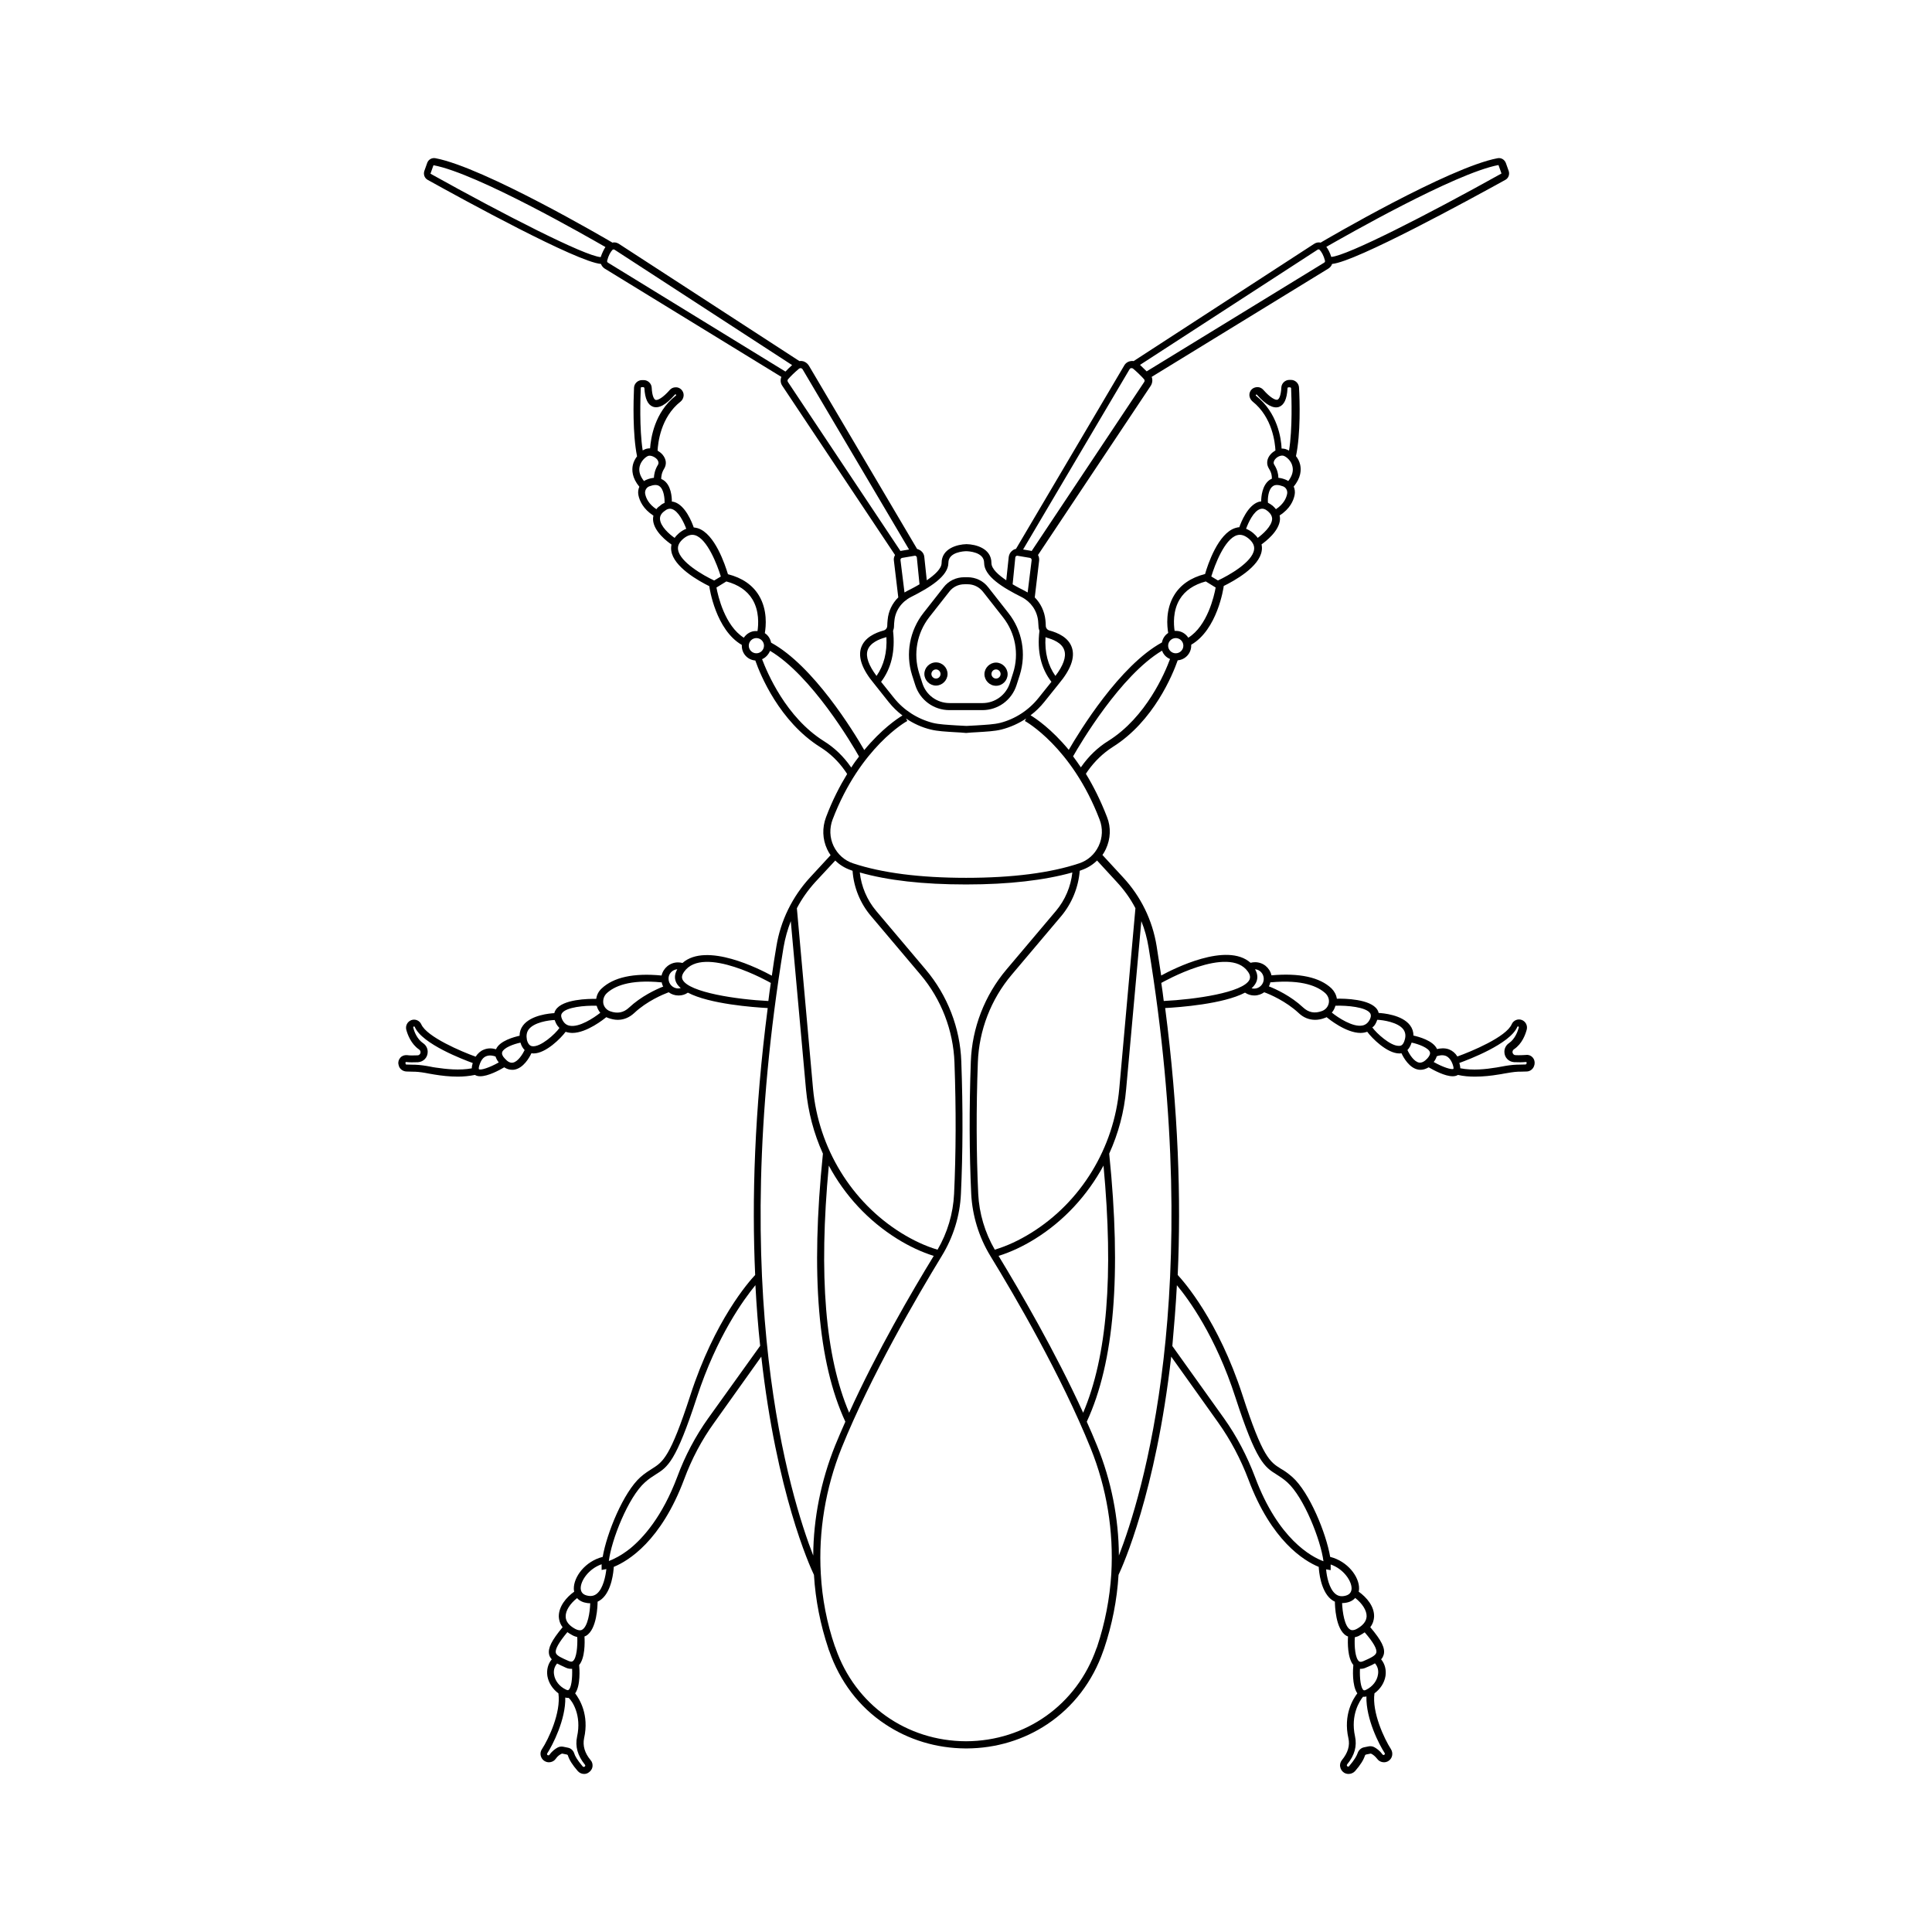
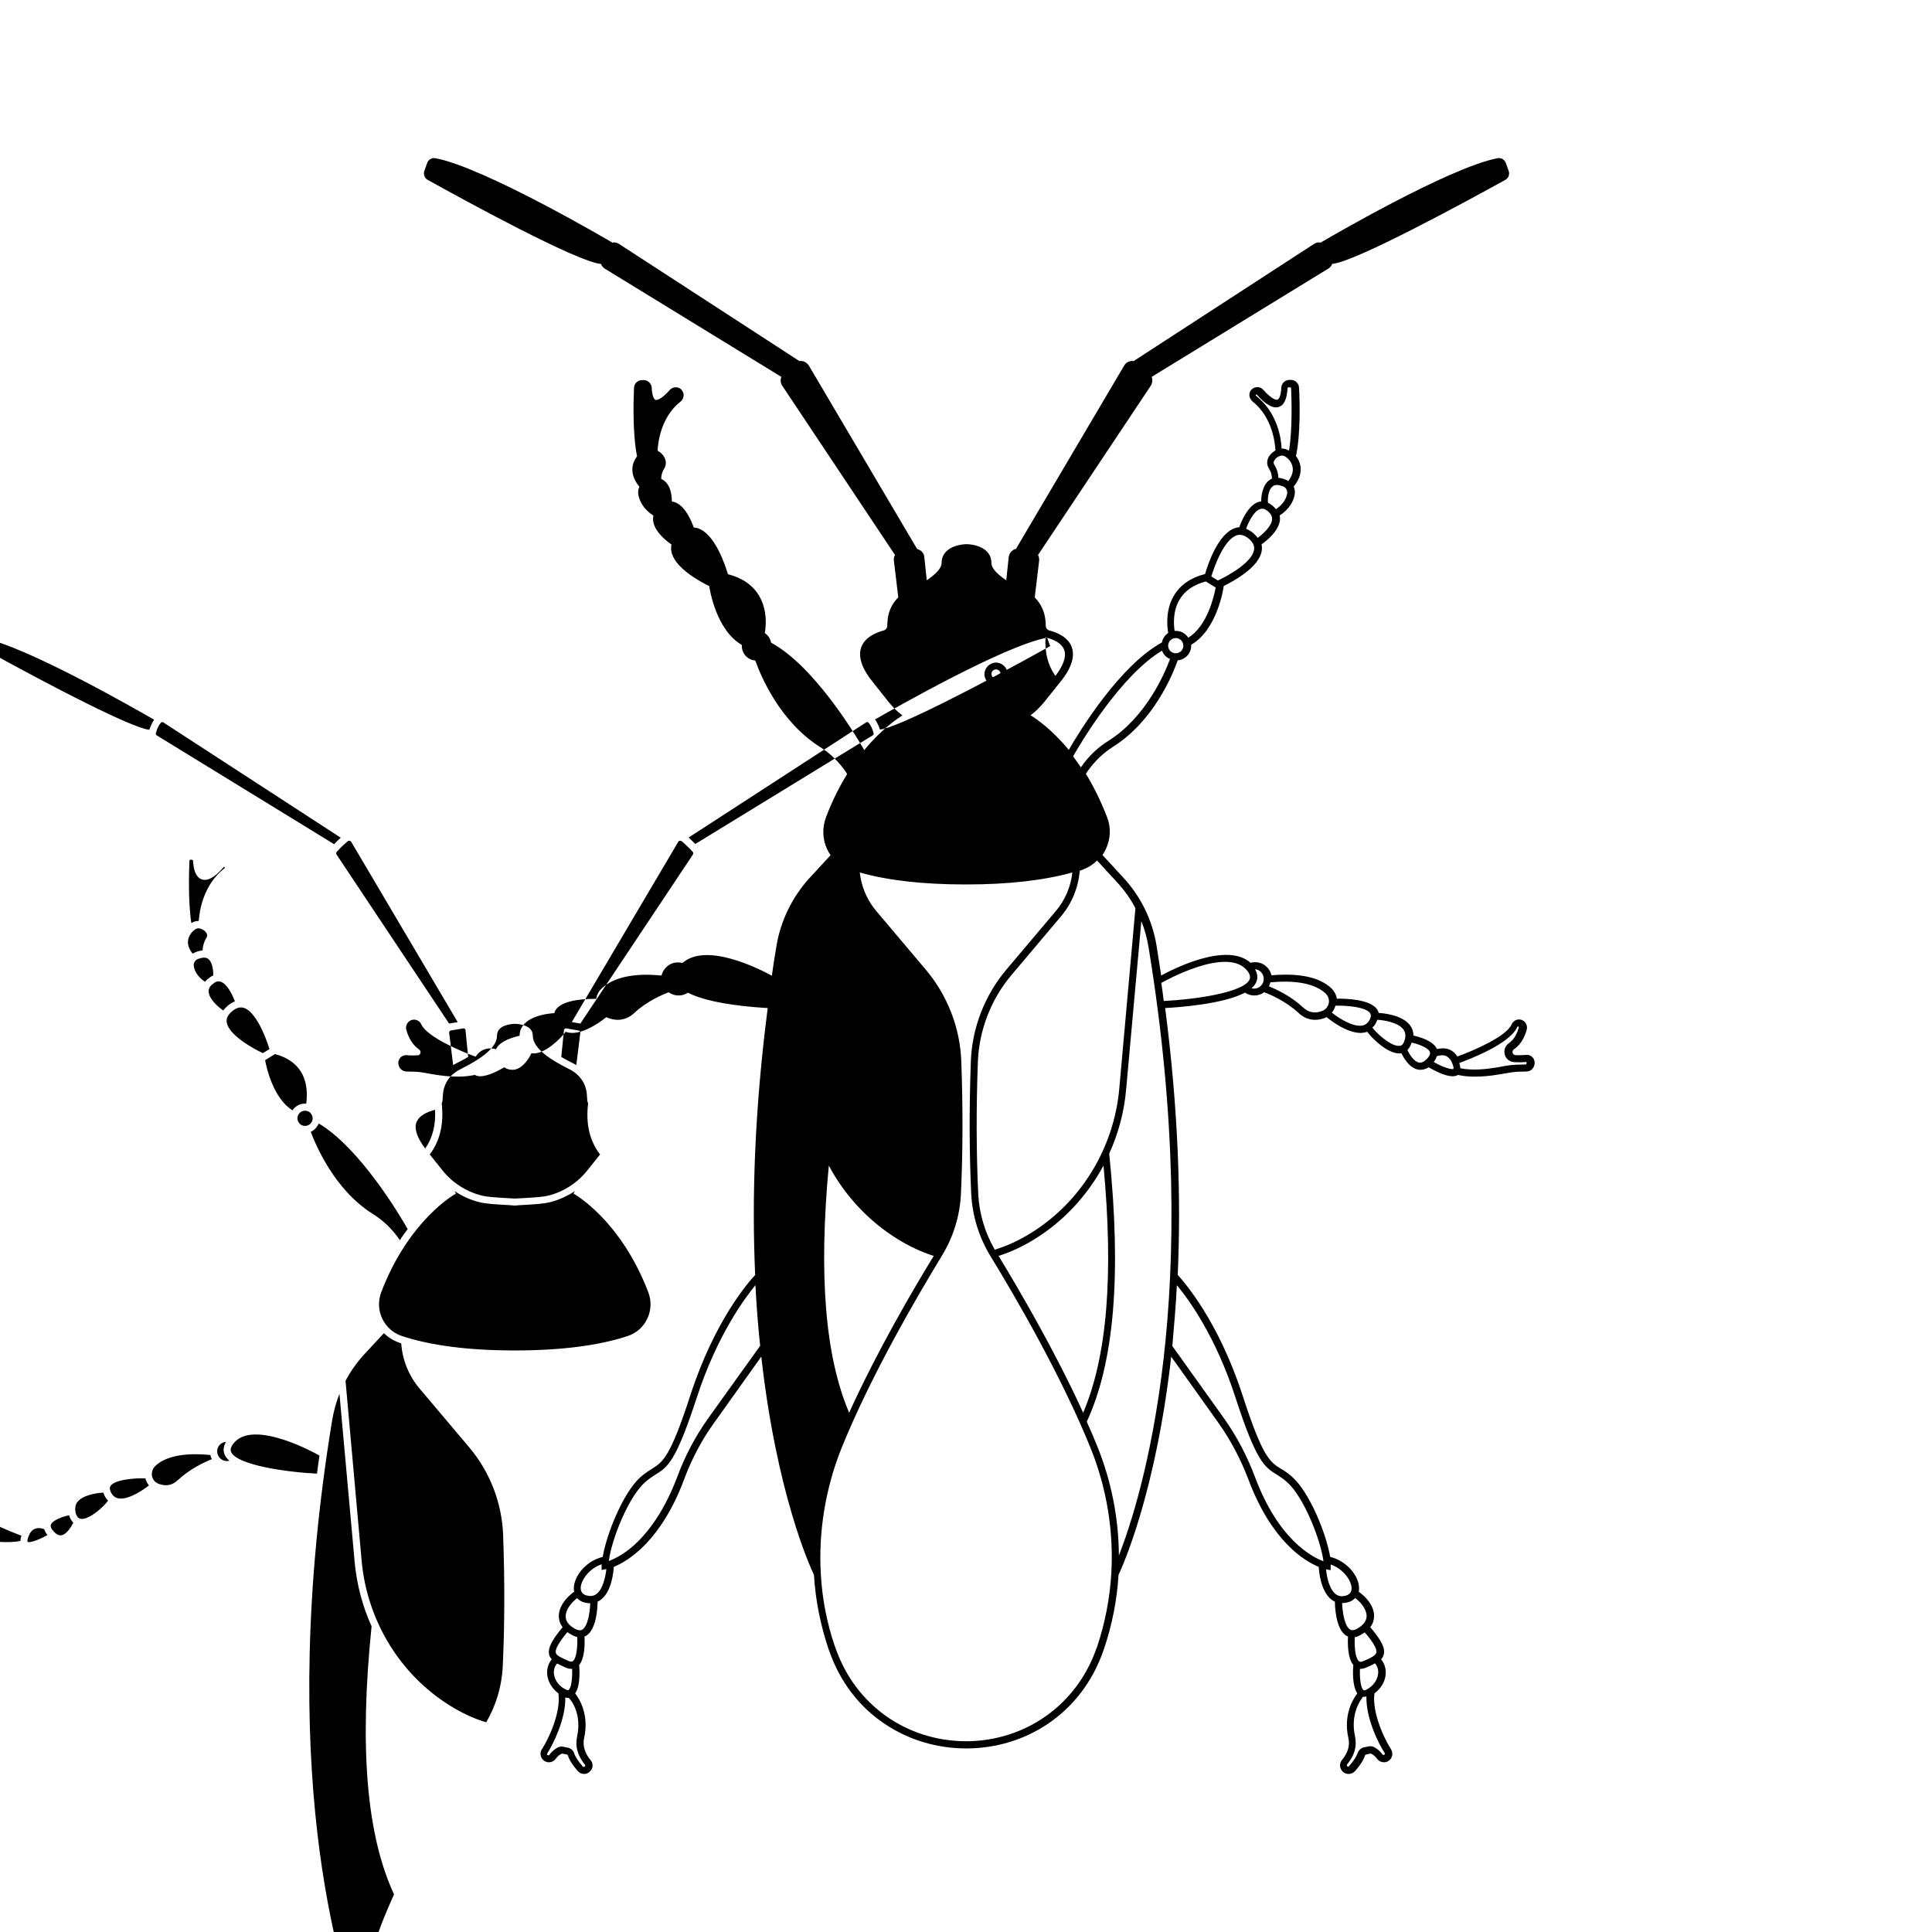
<svg xmlns="http://www.w3.org/2000/svg" fill="#000000" width="800px" height="800px" version="1.1" viewBox="144 144 512 512">
  <g>
-     <path d="m251.68 427.96c0.605 0 1.41 0.051 1.863 0.051h0.402c1.211 0.051 2.469 0.25 3.727 0.504 0.504 0.102 0.957 0.152 1.461 0.25 1.812 0.301 3.981 0.555 6.195 0.555 1.512 0 3.023-0.152 4.535-0.453 0.402 0.25 0.855 0.352 1.41 0.352 2.066 0 4.988-1.562 6.348-2.367 0.707 0.453 1.41 0.656 2.117 0.656 0.203 0 0.402 0 0.656-0.051 2.316-0.453 3.879-3.125 4.434-4.332h0.051c0.152 0 0.301 0.051 0.504 0.051 3.273 0 7.305-4.082 8.516-5.742 0.25 0.102 0.504 0.152 0.754 0.203 0.352 0.051 0.656 0.102 1.008 0.102 3.879 0 8.516-3.777 9.02-4.18 0.152 0.051 0.301 0.152 0.453 0.203 0.855 0.301 1.715 0.504 2.57 0.504 1.613 0 3.074-0.605 4.383-1.812 3.375-3.176 7.656-4.938 9.117-5.492 0.754 0.555 1.664 0.855 2.621 0.855 0.906 0 1.762-0.25 2.469-0.754 5.742 3.023 17.383 3.879 21.16 4.082-3.527 27.258-4.231 50.836-3.324 70.734-1.664 1.762-10.73 11.992-17.18 31.891-5.34 16.426-7.254 17.633-10.125 19.445-0.855 0.555-1.863 1.16-3.074 2.215-4.535 4.031-8.969 14.914-10.027 21.16-4.637 1.16-7.707 5.289-7.656 8.465 0 0.25 0.051 0.504 0.102 0.754-2.117 1.512-4.133 3.93-4.082 6.648 0.051 0.805 0.25 1.762 1.008 2.769-2.922 3.527-3.93 5.543-3.578 7.203 0.102 0.504 0.352 0.906 0.707 1.309-1.008 1.211-1.41 2.769-1.16 4.434 0.301 1.762 1.359 3.426 2.922 4.586 0.707 5.09-2.621 12.141-4.383 14.812-0.656 0.957-0.402 2.316 0.555 3.023 0.504 0.352 1.059 0.504 1.664 0.402 0.605-0.102 1.109-0.402 1.461-0.906 0.504-0.754 1.109-1.109 1.512-1.309 0.051-0.051 0.152-0.051 0.25-0.051l1.211 0.25c0.102 0.051 0.203 0.102 0.25 0.25 0.352 1.16 1.211 2.519 2.621 4.133 0.453 0.504 1.059 0.754 1.664 0.754 0.402 0 0.805-0.102 1.16-0.352 0.555-0.352 0.957-0.906 1.059-1.512 0.102-0.656-0.051-1.309-0.504-1.812-1.562-1.863-2.117-3.828-1.715-5.793 1.41-6.246-1.258-10.43-2.367-11.891 1.461-2.066 1.16-6.5 1.059-7.508 1.562-1.863 1.512-5.945 1.41-7.559 0.152-0.051 0.301-0.152 0.453-0.203 2.871-1.715 3.023-8.062 3.023-9.02 0.402-0.203 0.754-0.402 1.109-0.707 2.672-2.266 3.125-7.356 3.176-8.516 3.93-1.613 12.543-6.902 18.641-23.176 2.016-5.441 4.684-10.48 7.961-15.012 3.578-4.988 8.262-11.586 12.496-17.531 4.031 36.023 12.797 55.418 13.957 57.836 0.402 6.699 1.715 13.25 3.828 19.547 0.051 0.203 0.102 0.352 0.203 0.555 2.82 8.16 7.961 14.914 14.812 19.445 6.246 4.18 13.602 6.398 21.312 6.449h0.152 0.051 0.051 0.152c7.707-0.051 15.062-2.266 21.312-6.449 6.852-4.586 11.992-11.285 14.812-19.445 0.051-0.203 0.152-0.352 0.203-0.555 2.117-6.297 3.426-12.848 3.828-19.547 1.109-2.367 9.875-21.766 13.957-57.836 4.231 5.945 8.969 12.543 12.496 17.531 3.223 4.535 5.894 9.574 7.961 15.012 6.098 16.273 14.711 21.562 18.641 23.176 0.051 1.16 0.504 6.246 3.176 8.516 0.352 0.301 0.754 0.555 1.109 0.707 0 0.957 0.152 7.305 3.023 9.02 0.152 0.051 0.25 0.152 0.453 0.203-0.102 1.613-0.152 5.691 1.41 7.559-0.102 0.957-0.402 5.441 1.059 7.508-1.109 1.461-3.777 5.644-2.367 11.891 0.453 1.965-0.152 3.879-1.715 5.793-0.402 0.504-0.605 1.16-0.453 1.812 0.102 0.656 0.504 1.211 1.059 1.562 0.352 0.203 0.754 0.301 1.16 0.301 0.605 0 1.258-0.25 1.715-0.754 1.41-1.613 2.266-2.973 2.621-4.133 0.051-0.102 0.152-0.203 0.25-0.25l1.211-0.25c0.102 0 0.152 0 0.25 0.051 0.402 0.203 0.957 0.605 1.512 1.309 0.352 0.504 0.855 0.805 1.461 0.906 0.605 0.102 1.211-0.051 1.664-0.402 0.957-0.707 1.16-2.016 0.555-3.023-1.762-2.719-5.09-9.773-4.383-14.812 1.562-1.16 2.621-2.769 2.922-4.586 0.25-1.613-0.152-3.223-1.16-4.434 0.352-0.352 0.555-0.805 0.707-1.309 0.402-1.664-0.605-3.68-3.578-7.203 0.754-1.008 0.957-1.965 1.008-2.769 0.102-2.719-1.965-5.141-4.082-6.648 0.051-0.25 0.102-0.504 0.102-0.754 0.102-3.176-3.023-7.305-7.656-8.465-1.059-6.246-5.492-17.129-10.027-21.16-1.211-1.059-2.168-1.715-3.074-2.215-2.871-1.812-4.785-2.973-10.125-19.445-6.449-19.852-15.516-30.078-17.18-31.891 0.906-19.902 0.203-43.48-3.324-70.734 3.777-0.203 15.418-1.059 21.16-4.082 0.754 0.504 1.613 0.754 2.469 0.754 1.008 0 1.914-0.352 2.621-0.855 1.41 0.504 5.691 2.316 9.117 5.492 1.258 1.211 2.769 1.812 4.383 1.812 0.805 0 1.664-0.152 2.57-0.504 0.152-0.051 0.301-0.102 0.453-0.203 0.504 0.402 5.09 4.18 9.02 4.18 0.352 0 0.707-0.051 1.008-0.102 0.25-0.051 0.504-0.152 0.754-0.203 1.211 1.664 5.238 5.742 8.516 5.742 0.152 0 0.352 0 0.504-0.051h0.051c0.555 1.211 2.117 3.93 4.434 4.332 0.203 0.051 0.402 0.051 0.656 0.051 0.707 0 1.41-0.25 2.117-0.656 1.41 0.805 4.281 2.367 6.348 2.367 0.555 0 1.008-0.102 1.41-0.352 1.512 0.352 3.023 0.453 4.535 0.453 2.215 0 4.383-0.25 6.195-0.555 0.453-0.051 0.957-0.152 1.461-0.25 1.258-0.203 2.519-0.453 3.727-0.504h0.402c0.453 0 1.258-0.051 1.863-0.051 1.008 0 1.863-0.754 2.066-1.715l0.051-0.203c0.102-0.656-0.051-1.309-0.504-1.812-0.453-0.504-1.109-0.754-1.762-0.656-0.754 0.051-1.715 0.102-2.769 0.051-0.453 0-0.805-0.402-0.805-0.805v-0.051c0-0.25 0.152-0.555 0.402-0.707 2.168-1.461 3.023-3.93 3.375-5.238 0.25-1.059-0.301-2.117-1.309-2.519-1.059-0.402-2.215 0.102-2.672 1.109-1.41 3.375-10.73 7.254-14.41 8.566-0.555-0.906-1.309-1.512-2.168-1.863-1.16-0.453-2.367-0.301-3.223-0.102-1.008-2.266-4.887-3.273-6.246-3.578 0-1.008-0.301-1.914-0.906-2.719-2.117-2.82-7.305-3.223-8.312-3.273-0.102-0.352-0.203-0.656-0.352-0.855-1.812-2.871-8.766-2.973-10.73-2.922-0.152-1.008-0.656-1.965-1.41-2.719-3.125-2.973-8.516-4.133-15.922-3.477-0.453-2.016-2.215-3.477-4.332-3.477-0.402 0-0.805 0.051-1.211 0.152-6.297-5.594-20.453 1.613-23.68 3.375-0.402-2.57-0.805-5.188-1.211-7.809-1.109-6.852-4.18-13.148-8.918-18.238l-5.441-5.894c0.352-0.504 0.656-1.008 0.906-1.562 1.258-2.719 1.41-5.742 0.301-8.516-1.715-4.434-3.629-8.211-5.594-11.438l0.504-0.754c1.863-2.621 4.082-4.734 6.602-6.348 10.883-6.801 15.922-19.246 17.23-22.973 2.016-0.152 3.578-1.863 3.578-3.879v-0.25c6.902-3.981 8.566-15.012 8.613-15.516v-0.051c2.769-1.359 9.473-5.039 10.078-9.371 0.102-0.555 0.051-1.109-0.051-1.664 1.008-0.707 4.684-3.477 4.887-6.602 0-0.301 0-0.656-0.102-1.059 2.769-1.762 3.68-3.93 3.981-5.441 0.152-0.754 0.051-1.562-0.25-2.215 1.965-2.367 2.016-4.434 1.715-5.793-0.203-0.855-0.605-1.664-1.109-2.266 1.258-5.945 1.008-14.66 0.805-18.188-0.051-1.109-1.008-2.016-2.117-2.016h-0.453c-1.109 0-2.066 0.906-2.117 2.016-0.102 2.168-0.605 3.074-1.008 3.223-0.555 0.203-1.965-0.555-3.777-2.621-0.402-0.453-0.957-0.707-1.512-0.707-0.605 0-1.16 0.203-1.562 0.605-0.402 0.402-0.656 1.008-0.605 1.613s0.352 1.16 0.805 1.562c5.34 4.231 5.996 11.082 6.098 13-0.504 0.301-0.957 0.656-1.309 1.059-1.008 1.16-1.16 2.57-0.402 3.777 0.707 1.109 0.805 2.066 0.754 2.672-0.25 0.102-0.453 0.203-0.656 0.352-1.914 1.41-2.168 4.434-2.168 5.644-0.203 0.051-0.402 0.051-0.605 0.102-2.973 0.906-4.734 5.441-5.188 6.75-0.352 0-0.707 0.102-1.059 0.203-4.535 1.41-7.305 9.672-8.012 12.191-3.777 0.957-6.551 2.871-8.211 5.644-2.316 3.828-1.863 8.211-1.562 9.977-0.855 0.555-1.461 1.461-1.664 2.519-11.184 6.098-21.867 23.578-24.688 28.465-4.586-5.543-8.715-8.312-10.125-9.168 1.359-1.008 2.57-2.215 3.629-3.527l3.879-4.836c3.125-3.727 4.281-6.902 3.477-9.473-0.855-2.769-3.727-4.031-5.996-4.637-0.555-0.152-0.957-0.656-0.957-1.258 0-0.504-0.051-1.059-0.102-1.562-0.25-2.266-1.258-4.383-2.82-5.945l1.16-9.723c0.051-0.555-0.051-1.109-0.301-1.512l29.875-44.84c0.453-0.707 0.555-1.613 0.25-2.367l46.855-28.719c0.453-0.301 0.805-0.707 0.957-1.211 6.297-0.555 36.578-17.129 45.898-22.27 0.855-0.453 1.211-1.461 0.906-2.367l-0.754-2.117c-0.352-0.906-1.258-1.461-2.215-1.258-12.848 2.418-45.445 21.512-46.805 22.32v0.051c-0.605-0.152-1.211-0.051-1.762 0.301l-47.863 31.086c-0.25-0.051-0.504-0.051-0.754 0-0.754 0.102-1.41 0.555-1.762 1.211l-28.668 48.566c-0.352 0.051-0.656 0.203-0.957 0.453-0.555 0.402-0.855 1.008-0.957 1.664l-0.656 6.195c-2.066-1.41-3.93-3.023-3.93-4.586 0-3.879-4.18-4.938-6.551-4.988h-0.051-0.051c-2.316 0.051-6.551 1.109-6.551 4.988 0 1.512-1.863 3.176-3.93 4.586l-0.656-6.195c-0.051-0.656-0.402-1.258-0.957-1.664-0.301-0.203-0.605-0.352-0.957-0.453l-28.668-48.566c-0.402-0.656-1.059-1.109-1.762-1.211-0.25-0.051-0.504-0.051-0.754 0l-47.863-31.086c-0.555-0.352-1.16-0.453-1.762-0.301v-0.051c-1.359-0.805-33.957-19.902-46.805-22.32-0.957-0.203-1.914 0.352-2.215 1.258l-0.754 2.117c-0.301 0.906 0.051 1.914 0.906 2.367 9.32 5.188 39.598 21.766 45.898 22.27 0.203 0.504 0.504 0.906 0.957 1.211l46.855 28.719c-0.301 0.754-0.25 1.664 0.25 2.367l29.875 44.84c-0.25 0.453-0.402 0.957-0.301 1.512l1.16 9.723c-1.613 1.562-2.621 3.68-2.82 5.945-0.051 0.555-0.102 1.059-0.102 1.562 0 0.605-0.402 1.109-0.957 1.258-2.215 0.605-5.09 1.863-5.996 4.637-0.805 2.57 0.352 5.742 3.477 9.473l3.879 4.887c1.059 1.309 2.266 2.519 3.629 3.527-1.41 0.855-5.543 3.629-10.125 9.168-2.82-4.887-13.504-22.371-24.688-28.465-0.203-1.059-0.805-1.965-1.664-2.519 0.301-1.762 0.754-6.144-1.562-9.977-1.664-2.769-4.434-4.684-8.211-5.644-0.754-2.469-3.477-10.781-8.012-12.191-0.352-0.102-0.707-0.152-1.059-0.203-0.453-1.309-2.215-5.894-5.188-6.75-0.203-0.051-0.402-0.102-0.605-0.102 0-1.258-0.203-4.281-2.168-5.644-0.203-0.152-0.453-0.25-0.656-0.352 0-0.605 0.102-1.613 0.754-2.672 0.754-1.211 0.605-2.57-0.402-3.777-0.352-0.402-0.805-0.754-1.309-1.059 0.102-1.914 0.754-8.816 6.098-13 0.453-0.352 0.754-0.957 0.805-1.562 0.051-0.605-0.203-1.211-0.605-1.613s-0.957-0.656-1.562-0.605c-0.605 0-1.16 0.301-1.512 0.707-1.812 2.066-3.223 2.82-3.777 2.621-0.402-0.152-0.906-1.059-1.008-3.223-0.051-1.109-1.008-2.016-2.117-2.016h-0.453c-1.109 0-2.066 0.906-2.117 2.016-0.152 3.527-0.402 12.191 0.805 18.188-0.504 0.656-0.906 1.41-1.109 2.266-0.301 1.359-0.25 3.426 1.715 5.793-0.301 0.656-0.402 1.461-0.25 2.215 0.301 1.512 1.258 3.68 3.981 5.441-0.102 0.402-0.102 0.754-0.102 1.059 0.152 3.176 3.879 5.894 4.887 6.602-0.102 0.555-0.152 1.109-0.051 1.664 0.605 4.281 7.305 8.012 10.078 9.371v0.051c0.051 0.504 1.715 11.539 8.613 15.516v0.25c0 2.066 1.562 3.727 3.578 3.879 1.309 3.777 6.398 16.172 17.23 22.973 2.57 1.613 4.785 3.727 6.602 6.348l0.504 0.754c-1.965 3.223-3.93 7.004-5.594 11.438-1.059 2.82-0.957 5.844 0.301 8.516 0.25 0.555 0.555 1.059 0.906 1.562l-5.441 5.894c-4.684 5.09-7.809 11.438-8.918 18.238-0.453 2.621-0.855 5.238-1.211 7.809-3.223-1.762-17.332-8.969-23.68-3.375-0.402-0.102-0.805-0.152-1.211-0.152-2.117 0-3.879 1.512-4.332 3.477-7.406-0.707-12.746 0.453-15.922 3.477-0.805 0.754-1.258 1.715-1.41 2.719-1.965-0.051-8.918 0.051-10.73 2.922-0.152 0.25-0.301 0.504-0.352 0.855-1.059 0.051-6.195 0.453-8.312 3.273-0.605 0.805-0.906 1.715-0.906 2.719-1.359 0.301-5.289 1.309-6.246 3.578-0.855-0.25-2.016-0.402-3.223 0.102-0.906 0.352-1.613 1.008-2.168 1.863-3.68-1.309-12.949-5.238-14.41-8.566-0.453-1.008-1.613-1.512-2.672-1.109-1.008 0.402-1.562 1.461-1.309 2.519 0.352 1.309 1.258 3.777 3.375 5.238 0.25 0.152 0.402 0.453 0.402 0.707v0.051c0 0.453-0.352 0.805-0.805 0.805-1.109 0.051-2.066 0.051-2.769-0.051-0.656-0.051-1.309 0.152-1.762 0.656s-0.656 1.16-0.504 1.812l0.051 0.203c0.172 0.906 1.027 1.613 2.035 1.664zm294.43-11.84c0.051-0.102 0.152-0.152 0.25-0.102 0.102 0.051 0.152 0.152 0.152 0.25-0.301 1.059-1.008 3.074-2.621 4.18-0.754 0.504-1.211 1.359-1.211 2.266v0.051c0 1.461 1.109 2.621 2.57 2.719 1.211 0.051 2.215 0.051 3.074-0.051 0.102 0 0.152 0.051 0.203 0.051 0.051 0.051 0.051 0.102 0.051 0.203l-0.051 0.203c0 0.102-0.102 0.152-0.203 0.203-0.656 0-1.461 0.051-1.965 0.051h-0.352c-1.359 0.051-2.719 0.25-4.031 0.504-0.453 0.102-0.957 0.152-1.41 0.25-2.769 0.453-6.297 0.855-9.574 0.203 0-0.402-0.102-0.855-0.25-1.41 2.371-0.855 13.453-5.035 15.367-9.57zm-21.359 7.809c0.504-0.203 1.512-0.453 2.418-0.102 0.805 0.352 1.461 1.16 1.863 2.418 0.25 0.754 0.152 1.008 0.152 1.008-0.453 0.301-2.769-0.402-5.238-1.812 0.402-0.504 0.652-1.008 0.805-1.512zm-6.652-3.629c1.914 0.402 4.484 1.41 4.836 2.519 0.152 0.453-0.102 1.059-0.707 1.715-0.754 0.805-1.461 1.16-2.168 1.059-1.359-0.25-2.57-2.215-3.074-3.324 0.41-0.406 0.812-1.062 1.113-1.969zm-9.469-5.188c0.152-0.301 0.25-0.555 0.352-0.855 1.562 0.051 5.492 0.656 6.902 2.519 0.555 0.754 0.707 1.664 0.402 2.719-0.402 1.562-1.109 1.664-1.41 1.664h-0.25c-2.168 0-5.844-3.324-6.953-4.887 0.402-0.254 0.703-0.656 0.957-1.16zm-10.73-4.586c3.125-0.102 8.16 0.352 9.219 2.016 0.152 0.25 0.352 0.754-0.152 1.715-0.453 0.855-1.109 1.359-1.914 1.512-2.519 0.504-6.449-2.066-8.113-3.426 0.457-0.504 0.758-1.109 0.961-1.816zm-17.184-6.398v0.203c8.613-0.805 12.645 1.16 14.559 2.922 0.707 0.707 1.059 1.664 0.855 2.621s-0.855 1.715-1.812 2.066c-1.914 0.707-3.527 0.402-4.988-0.957-3.223-3.023-7.152-4.836-9.07-5.594 0.207-0.355 0.359-0.809 0.457-1.262zm-189.88 183.69c-0.203-1.109 0.102-2.168 0.805-2.973 0.656 0.352 1.461 0.707 2.316 1.109 0.555 0.25 1.008 0.301 1.41 0.301h0.25c0.102 2.469-0.203 5.141-0.957 5.594-0.051 0.051-0.203 0.152-0.707-0.102-1.707-0.809-2.867-2.32-3.117-3.93zm6.094 16.422c-0.555 2.57 0.152 5.039 2.066 7.406 0.102 0.102 0.102 0.203 0.102 0.301 0 0.051-0.051 0.152-0.203 0.25-0.152 0.102-0.352 0.051-0.453-0.051-1.512-1.762-2.066-2.82-2.266-3.477-0.25-0.754-0.855-1.359-1.664-1.512l-1.211-0.25c-0.504-0.102-1.059-0.051-1.512 0.203-0.555 0.301-1.41 0.855-2.168 1.914-0.051 0.102-0.152 0.152-0.25 0.152-0.051 0-0.152 0-0.25-0.051-0.152-0.102-0.203-0.301-0.102-0.453 1.41-2.168 4.938-9.02 4.785-14.812 0.203 0.051 0.453 0.102 0.605 0.102h0.301c0.91 0.805 3.481 4.535 2.219 10.277zm-1.156-20c-0.102 0.051-0.352 0.25-1.059-0.051-1.812-0.805-3.273-1.41-3.426-2.215-0.203-0.906 0.805-2.719 3.074-5.441 0.352 0.25 0.754 0.504 1.211 0.754 0.504 0.301 1.008 0.453 1.41 0.555 0.098 2.367-0.156 5.691-1.211 6.398zm2.519-8.363c-0.152 0.102-0.707 0.402-1.863-0.203-1.664-0.906-2.519-2.016-2.519-3.273-0.051-1.562 1.16-3.426 3.023-4.887 0.605 0.707 1.562 1.16 2.672 1.309 0.25 0.051 0.555 0.051 0.805 0.051-0.055 2.418-0.656 6.148-2.117 7.004zm3.93-9.574c-0.656 0.555-1.41 0.754-2.316 0.605-1.309-0.203-1.965-0.855-2.016-1.965-0.051-1.965 2.066-5.188 5.543-6.398v0.402 1.109l1.109-0.203c0.051 0 0.102 0 0.152-0.051-0.207 1.918-0.863 5.141-2.473 6.5zm29.422-46.398c-3.324 4.684-6.098 9.875-8.16 15.469-3.981 10.578-9.02 16.172-12.543 19.043-2.367 1.863-4.383 2.82-5.594 3.273 0.656-5.543 5.141-16.93 9.574-20.859 1.059-0.957 1.965-1.512 2.82-2.066 3.223-2.016 5.34-3.324 10.934-20.453 5.289-16.223 12.496-26.047 15.516-29.727 0.301 5.691 0.707 11.035 1.258 16.07-4.586 6.402-9.875 13.758-13.805 19.25zm106.86 41.16c-0.402 6.551-1.664 13.047-3.727 19.246-0.051 0.152-0.102 0.352-0.203 0.504-5.188 14.965-18.793 24.586-34.562 24.637-15.82-0.051-29.371-9.672-34.562-24.637-0.051-0.152-0.102-0.352-0.203-0.504-2.117-6.195-3.375-12.645-3.727-19.246-0.656-11.184 1.258-22.723 5.492-33.301 7.758-19.195 20-40.152 26.602-50.984 3.023-4.938 4.785-10.629 5.039-16.375 0.504-10.781 0.555-22.57 0.102-35.066-0.301-8.918-3.68-17.582-9.422-24.383l-13.148-15.566c-2.418-2.871-3.93-6.449-4.332-10.176 7.406 2.117 16.828 3.176 28.012 3.176h0.152 0.152c11.184 0 20.605-1.109 28.012-3.176-0.402 3.727-1.914 7.305-4.332 10.176l-13.148 15.566c-5.742 6.801-9.117 15.469-9.422 24.383-0.453 12.496-0.402 24.285 0.102 35.066 0.301 5.742 2.016 11.387 5.039 16.375 6.602 10.781 18.844 31.789 26.602 50.984 4.277 10.578 6.141 22.066 5.484 33.301zm-69.473-42.672c-6.348-14.914-8.113-36.375-5.391-65.496 4.231 7.91 10.48 14.66 18.188 19.445 3.176 1.965 6.398 3.477 9.621 4.484-5.742 9.371-15.113 25.445-22.418 41.566zm39.598-41.566c3.223-1.008 6.449-2.519 9.621-4.484 7.707-4.785 13.906-11.539 18.188-19.445 2.719 29.121 0.957 50.582-5.391 65.496-7.356-16.121-16.723-32.195-22.418-41.566zm102.32 131.75c0.102 0.152 0.051 0.352-0.102 0.453-0.102 0.102-0.203 0.051-0.25 0.051-0.051 0-0.152-0.051-0.25-0.152-0.754-1.059-1.613-1.613-2.168-1.914-0.453-0.25-1.008-0.301-1.512-0.203l-1.211 0.25c-0.754 0.152-1.41 0.754-1.664 1.512-0.203 0.605-0.754 1.715-2.266 3.477-0.102 0.152-0.301 0.152-0.453 0.051-0.102-0.051-0.152-0.203-0.152-0.25 0-0.051 0-0.152 0.102-0.301 1.965-2.367 2.621-4.836 2.066-7.406-1.258-5.742 1.309-9.473 2.117-10.48h0.301c0.203 0 0.402 0 0.605-0.102-0.152 6 3.426 12.852 4.836 15.016zm-4.887-16.777c-0.504 0.25-0.656 0.152-0.707 0.102-0.754-0.504-1.059-3.176-0.957-5.644h0.25c0.402 0 0.906-0.102 1.41-0.352 0.855-0.352 1.664-0.707 2.316-1.109 0.707 0.805 1.008 1.863 0.805 2.973-0.246 1.664-1.406 3.176-3.117 4.031zm2.668-9.824c-0.203 0.805-1.613 1.461-3.477 2.266-0.707 0.301-0.957 0.102-1.059 0.051-1.059-0.754-1.309-4.031-1.16-6.398 0.453-0.102 0.906-0.25 1.41-0.555 0.453-0.25 0.855-0.504 1.211-0.754 2.32 2.672 3.328 4.484 3.074 5.391zm-2.566-9.621c-0.051 1.258-0.906 2.367-2.519 3.273-1.16 0.656-1.715 0.301-1.863 0.203-1.461-0.855-2.016-4.586-2.117-7.004 0.25 0 0.504 0 0.805-0.051 1.16-0.152 2.066-0.605 2.672-1.309 1.863 1.461 3.074 3.324 3.023 4.887zm-10.633-12.445 1.109 0.203v-1.109-0.402c3.477 1.211 5.594 4.434 5.543 6.398-0.051 1.109-0.707 1.762-2.016 1.965-0.906 0.152-1.664-0.051-2.316-0.605-1.613-1.359-2.266-4.535-2.418-6.449h0.098zm-39.648-75.316c3.074 3.68 10.277 13.504 15.516 29.727 5.543 17.078 7.707 18.438 10.934 20.453 0.855 0.555 1.762 1.109 2.82 2.066 4.383 3.93 8.867 15.316 9.574 20.906-3.176-1.16-11.992-5.844-18.137-22.32-2.117-5.594-4.836-10.781-8.16-15.469-3.93-5.492-9.168-12.848-13.754-19.246 0.453-5.086 0.906-10.426 1.207-16.117zm20.957-80.156c0.402-0.805 0.656-2.066-0.25-3.578 1.309 0.102 2.316 1.211 2.316 2.57 0 1.41-1.16 2.57-2.57 2.57-0.203 0-0.453-0.051-0.656-0.102 0.508-0.453 0.91-0.957 1.16-1.461zm-25.09 0.047c0.203-0.102 17.887-10.227 22.973-2.973 0.754 1.059 0.555 1.715 0.402 2.117-1.664 3.426-14.461 5.238-22.723 5.644-0.199-1.613-0.398-3.227-0.652-4.789zm-3.375-9.469c15.062 91.742-1.863 145.8-7.859 161.22-0.051-9.875-2.016-19.852-5.793-29.121-0.855-2.117-1.762-4.231-2.719-6.348 7.305-15.77 9.219-38.996 5.945-71.039 2.418-5.34 3.981-11.082 4.484-17.027l4.031-44.586c0.902 2.215 1.508 4.484 1.91 6.902zm-8.414-17.281c1.965 2.117 3.629 4.434 4.938 6.953l-4.281 47.812c-1.41 15.719-10.125 30.027-23.375 38.238-3.176 1.965-6.398 3.477-9.621 4.434-2.621-4.535-4.133-9.621-4.383-14.762-0.504-10.73-0.555-22.469-0.102-34.863 0.301-8.516 3.477-16.727 8.969-23.227l13.148-15.566c2.82-3.375 4.535-7.609 4.887-11.992 0.152-0.051 0.25-0.102 0.402-0.152 1.613-0.555 3.023-1.41 4.18-2.57zm36.93-128.82c-0.102-0.051-0.102-0.152-0.102-0.152 0-0.051 0-0.102 0.051-0.152 0.051-0.051 0.102-0.051 0.152-0.051s0.102 0 0.152 0.102c2.316 2.621 4.281 3.68 5.793 3.176 1.359-0.504 2.117-2.066 2.266-4.938 0-0.152 0.102-0.25 0.25-0.25h0.453c0.102 0 0.203 0.102 0.25 0.203 0.102 2.519 0.402 10.73-0.555 16.574-0.203-0.102-0.402-0.25-0.605-0.301-0.453-0.203-0.906-0.25-1.359-0.25-0.094-2.676-1.102-9.527-6.746-13.961zm5.039 16.777c0.605-0.754 1.715-1.16 2.367-0.855 0.707 0.301 1.914 1.309 2.215 2.769 0.301 1.258-0.102 2.57-1.109 3.879-0.203-0.152-0.453-0.25-0.656-0.352-0.707-0.301-1.359-0.453-1.965-0.504 0-0.906-0.25-2.117-1.059-3.426-0.398-0.555-0.094-1.16 0.207-1.512zm-0.605 7.152c0.605-0.453 1.512-0.402 2.719 0.051 0.754 0.301 1.211 1.109 1.059 1.965-0.203 1.109-0.906 2.719-2.973 4.082-0.25-0.301-0.504-0.605-0.855-0.906-0.453-0.352-0.855-0.605-1.258-0.805-0.102-1.012 0.051-3.527 1.309-4.387zm-3.324 6.047c0.656-0.203 1.309 0 2.016 0.605 0.754 0.656 1.109 1.309 1.109 2.066-0.102 1.914-2.519 4.031-3.828 4.988-0.301-0.453-0.707-0.855-1.16-1.258-0.656-0.555-1.309-0.906-1.914-1.16 0.602-1.664 2.016-4.738 3.777-5.242zm-6.195 6.953c1.008-0.301 2.016 0 3.125 0.906 1.109 0.957 1.562 1.914 1.41 2.922-0.453 3.273-6.648 6.801-9.574 8.16l-1.762-1.059c0.953-3.121 3.523-9.922 6.801-10.93zm-15.168 16.977c1.41-2.316 3.727-3.879 6.902-4.734l2.621 1.613c-0.402 2.266-2.215 10.176-7.254 13.301-0.707-1.109-1.914-1.812-3.273-1.812h-0.352c-0.254-1.664-0.508-5.293 1.355-8.367zm-1.055 10.277c1.109 0 2.016 0.906 2.016 2.016s-0.906 2.016-2.016 2.016c-1.109 0-2.016-0.906-2.016-2.016 0-1.105 0.906-2.016 2.016-2.016zm-3.629 3.328c0.352 1.008 1.109 1.812 2.117 2.215-1.309 3.578-6.297 15.418-16.375 21.715-2.769 1.715-5.188 4.031-7.152 6.852l-0.102 0.152c-0.707-1.059-1.41-2.016-2.066-2.922 1.914-3.375 12.594-21.465 23.578-28.012zm-30.531-3.426c1.461 0.402 4.031 1.309 4.637 3.375 0.555 1.715-0.301 4.031-2.367 6.75-1.965-2.769-2.871-6.195-2.621-10.277 0.148 0.051 0.25 0.102 0.352 0.152zm119.61-125.25c0.051 0 0.102 0 0.102 0.051l0.754 2.117c0 0.051 0 0.102-0.051 0.102-19.547 10.883-40.809 21.766-45.039 22.066-0.352-1.16-0.855-2.066-1.309-2.672 4.883-2.769 34.004-19.445 45.543-21.664zm-47.863 22.422c0.203-0.152 0.453-0.102 0.605 0.102 0.453 0.504 1.008 1.41 1.359 2.82 0.051 0.203-0.051 0.402-0.203 0.504l-47.055 28.816c-0.555-0.555-1.211-1.16-1.762-1.715zm-49.828 31.688c0.152-0.25 0.352-0.301 0.453-0.301 0.102 0 0.352 0 0.504 0.152 0.906 0.754 2.117 1.914 2.871 2.769 0.203 0.203 0.203 0.555 0.051 0.754l-29.824 44.789c-0.051 0-0.102 0-0.152-0.051l-2.113-0.352zm-30.277 49.879c0-0.203 0.152-0.301 0.203-0.352 0.051-0.051 0.203-0.152 0.402-0.102l3.273 0.555c0.301 0.051 0.453 0.301 0.453 0.605l-1.059 8.566c-0.25-0.152-0.555-0.301-0.805-0.453-0.707-0.352-1.914-0.957-3.176-1.715zm-26.297-0.352c0.051 0.051 0.203 0.152 0.203 0.352l0.707 7.106c-1.258 0.754-2.469 1.359-3.176 1.715-0.301 0.152-0.555 0.301-0.805 0.453l-1.059-8.566c-0.051-0.301 0.152-0.555 0.453-0.605l3.273-0.555c0.199-0.051 0.352 0.051 0.402 0.102zm-83.582-79.25c-4.231-0.301-25.492-11.184-45.039-22.066-0.051 0-0.051-0.051-0.051-0.102l0.754-2.117c0-0.051 0.051-0.051 0.102-0.051 11.539 2.168 40.656 18.895 45.492 21.664-0.402 0.605-0.855 1.512-1.258 2.672zm1.914 1.461c-0.152-0.102-0.25-0.301-0.203-0.504 0.352-1.41 0.906-2.316 1.359-2.82 0.152-0.203 0.402-0.203 0.605-0.102l47.055 30.582c-0.555 0.504-1.211 1.109-1.762 1.715zm47.711 31.637c-0.152-0.25-0.152-0.555 0.051-0.754 0.605-0.707 1.562-1.664 2.871-2.769 0.203-0.152 0.402-0.152 0.504-0.152s0.301 0.102 0.453 0.301l28.215 47.762-2.117 0.352c-0.051 0-0.102 0-0.152 0.051zm21.109 71.09c0.656-2.016 3.176-2.973 4.637-3.375 0.102-0.051 0.25-0.051 0.352-0.102 0.203 4.031-0.656 7.457-2.621 10.277-2.066-2.769-2.922-5.09-2.367-6.801zm7 12.645-3.426-4.281c2.719-3.578 3.777-8.113 3.176-13.504 0.152-0.402 0.25-0.805 0.25-1.258s0.051-0.957 0.102-1.41c0.25-2.719 1.914-5.039 4.383-6.297 4.887-2.469 9.926-5.492 9.926-9.07 0-2.871 4.133-3.074 4.734-3.074 0.605 0 4.734 0.203 4.734 3.074 0 3.578 4.988 6.602 9.926 9.07 2.469 1.258 4.082 3.578 4.383 6.297 0.051 0.453 0.051 0.957 0.102 1.41 0 0.453 0.102 0.855 0.25 1.258-0.656 5.391 0.402 9.926 3.176 13.504l-3.426 4.281c-2.57 3.223-6.195 5.594-10.176 6.602-1.613 0.402-3.777 0.504-6.098 0.656-0.906 0.051-1.863 0.102-2.82 0.152-0.957-0.051-1.914-0.102-2.82-0.152-2.266-0.152-4.434-0.25-6.098-0.656-4.078-1.059-7.707-3.375-10.277-6.602zm-67.105-82.172c0-0.102 0.102-0.203 0.25-0.203h0.453c0.102 0 0.203 0.102 0.25 0.25 0.152 2.82 0.906 4.434 2.266 4.938 1.562 0.555 3.477-0.504 5.793-3.176 0.051-0.051 0.102-0.102 0.152-0.102 0.051 0 0.102 0 0.152 0.051s0.051 0.102 0.051 0.152 0 0.102-0.102 0.152c-5.644 4.434-6.602 11.285-6.801 13.957-0.453 0-0.906 0.051-1.359 0.25-0.203 0.102-0.402 0.203-0.605 0.301-0.902-5.84-0.602-14.051-0.5-16.57zm-0.301 20.809c0.352-1.461 1.512-2.469 2.215-2.769 0.605-0.25 1.715 0.152 2.367 0.855 0.301 0.352 0.605 0.957 0.25 1.512-0.805 1.309-1.008 2.519-1.059 3.426-0.605 0.051-1.258 0.203-1.965 0.504-0.25 0.102-0.453 0.203-0.656 0.352-1.055-1.309-1.457-2.621-1.152-3.879zm4.434 11.336c-2.066-1.359-2.769-2.973-2.973-4.082-0.152-0.805 0.301-1.664 1.059-1.965 1.211-0.453 2.117-0.504 2.719-0.051 1.211 0.855 1.41 3.375 1.359 4.434-0.402 0.152-0.855 0.402-1.258 0.805-0.402 0.254-0.707 0.555-0.906 0.859zm0.957 2.621c-0.051-0.754 0.301-1.461 1.109-2.066 0.707-0.605 1.41-0.805 2.016-0.605 1.762 0.504 3.223 3.578 3.828 5.238-0.656 0.25-1.309 0.656-1.914 1.16-0.453 0.402-0.855 0.805-1.16 1.258-1.41-0.957-3.781-3.07-3.879-4.984zm4.785 8.109c-0.152-1.059 0.301-1.965 1.41-2.922 1.109-0.906 2.117-1.211 3.125-0.906 3.223 1.008 5.844 7.809 6.801 10.934l-1.762 1.059c-2.926-1.363-9.07-4.891-9.574-8.164zm17.43 23.328c-5.039-3.176-6.852-11.082-7.254-13.301l2.621-1.613c3.176 0.855 5.492 2.418 6.902 4.734 1.863 3.074 1.613 6.699 1.359 8.414h-0.352c-1.359-0.051-2.57 0.707-3.277 1.766zm3.328 4.129c-1.109 0-2.016-0.906-2.016-2.016s0.906-2.016 2.016-2.016c1.109 0 2.016 0.906 2.016 2.016s-0.91 2.016-2.016 2.016zm17.883 23.277c-10.078-6.348-15.012-18.137-16.375-21.715 0.957-0.402 1.715-1.258 2.117-2.215 10.934 6.5 21.664 24.586 23.578 28.012-0.707 0.906-1.41 1.863-2.066 2.922l-0.102-0.152c-1.961-2.82-4.379-5.141-7.152-6.852zm2.32 20.758c7.356-19.246 19.648-26.047 19.801-26.098l-0.352-0.656c2.016 1.359 4.231 2.367 6.551 2.922 1.812 0.453 4.031 0.555 6.449 0.707 0.957 0.051 1.914 0.102 2.922 0.203v-0.152 0.152c1.008-0.102 1.965-0.152 2.922-0.203 2.367-0.152 4.637-0.25 6.449-0.707 2.367-0.605 4.586-1.613 6.551-2.922l-0.352 0.656c0.102 0.051 12.445 6.852 19.801 26.098 0.906 2.316 0.805 4.836-0.25 7.055-1.059 2.215-2.871 3.828-5.188 4.586-7.559 2.519-17.633 3.828-29.926 3.828s-22.32-1.309-29.926-3.828c-2.316-0.754-4.133-2.418-5.188-4.586-1.074-2.269-1.125-4.738-0.266-7.055zm-4.586 16.574 5.289-5.691c1.16 1.16 2.57 2.016 4.18 2.57 0.152 0.051 0.25 0.102 0.402 0.152 0.301 4.383 2.016 8.613 4.887 11.992l13.148 15.566c5.492 6.5 8.664 14.762 8.969 23.227 0.453 12.445 0.402 24.184-0.102 34.863-0.25 5.188-1.762 10.277-4.383 14.762-3.223-0.957-6.449-2.469-9.621-4.434-13.199-8.211-21.914-22.469-23.375-38.238l-4.281-47.812c1.309-2.523 2.973-4.84 4.887-6.957zm-8.414 17.281c0.402-2.367 1.059-4.684 1.914-6.902l4.031 44.586c0.555 5.945 2.066 11.688 4.484 17.027-3.273 32.043-1.359 55.27 5.945 71.039-0.957 2.117-1.863 4.281-2.719 6.348-3.727 9.27-5.742 19.246-5.793 29.121-6-15.418-22.926-69.477-7.863-161.22zm-26.348 6.5c5.09-7.254 22.824 2.871 22.973 2.973v-0.051c-0.25 1.613-0.453 3.223-0.656 4.836-8.262-0.402-21.008-2.266-22.723-5.644-0.199-0.402-0.352-1.059 0.406-2.113zm-1.816-0.656c-0.906 1.562-0.656 2.769-0.25 3.578 0.25 0.504 0.656 0.957 1.16 1.41-0.203 0.051-0.453 0.102-0.656 0.102-1.41 0-2.57-1.16-2.57-2.57-0.051-1.312 1.008-2.418 2.316-2.519zm-18.742 6.398c1.914-1.812 5.945-3.777 14.559-2.922v-0.203c0.102 0.453 0.203 0.906 0.453 1.309-1.914 0.754-5.844 2.57-9.07 5.594-1.41 1.309-3.023 1.664-4.988 0.957-0.957-0.352-1.613-1.109-1.812-2.066-0.148-1.008 0.156-1.965 0.859-2.668zm-11.84 5.289c1.059-1.664 6.098-2.117 9.219-2.016 0.203 0.707 0.504 1.309 0.957 1.863-1.715 1.359-5.594 3.93-8.113 3.426-0.855-0.152-1.461-0.656-1.914-1.512-0.5-1.004-0.348-1.461-0.148-1.762zm-8.816 4.281c1.41-1.914 5.34-2.469 6.902-2.519 0.102 0.25 0.203 0.555 0.352 0.855 0.25 0.504 0.555 0.906 0.906 1.258-1.109 1.613-5.039 5.141-7.203 4.836-0.25-0.051-1.008-0.152-1.41-1.664-0.199-1.102-0.098-2.008 0.453-2.766zm-2.164 3.477c0.25 0.906 0.707 1.562 1.109 1.965-0.504 1.059-1.762 3.074-3.074 3.324-0.707 0.152-1.41-0.203-2.168-1.059-0.656-0.656-0.855-1.258-0.707-1.715 0.406-1.152 2.926-2.109 4.84-2.516zm-10.883 5.996c0.402-1.309 1.008-2.117 1.863-2.418 0.906-0.352 1.863-0.102 2.418 0.102 0.152 0.453 0.402 1.008 0.855 1.562-2.469 1.41-4.785 2.117-5.238 1.812-0.051-0.051-0.152-0.301 0.102-1.059zm-19.547-0.805c0.051-0.051 0.102-0.102 0.203-0.051 0.855 0.102 1.863 0.102 3.074 0.051 1.461-0.102 2.57-1.258 2.57-2.719v-0.051c0-0.906-0.453-1.762-1.211-2.266-1.613-1.109-2.367-3.074-2.621-4.18-0.051-0.102 0.051-0.203 0.152-0.25 0.102-0.051 0.203 0 0.25 0.102 1.914 4.535 13 8.715 15.367 9.574-0.152 0.504-0.25 0.957-0.25 1.41-3.273 0.605-6.801 0.203-9.574-0.203-0.453-0.051-0.957-0.152-1.41-0.25-1.309-0.25-2.672-0.453-4.031-0.504h-0.352c-0.504 0-1.309-0.051-1.965-0.051-0.102 0-0.203-0.051-0.203-0.203l-0.051-0.203c0-0.105 0.051-0.156 0.051-0.207z" />
+     <path d="m251.68 427.96c0.605 0 1.41 0.051 1.863 0.051h0.402c1.211 0.051 2.469 0.25 3.727 0.504 0.504 0.102 0.957 0.152 1.461 0.25 1.812 0.301 3.981 0.555 6.195 0.555 1.512 0 3.023-0.152 4.535-0.453 0.402 0.25 0.855 0.352 1.41 0.352 2.066 0 4.988-1.562 6.348-2.367 0.707 0.453 1.41 0.656 2.117 0.656 0.203 0 0.402 0 0.656-0.051 2.316-0.453 3.879-3.125 4.434-4.332h0.051c0.152 0 0.301 0.051 0.504 0.051 3.273 0 7.305-4.082 8.516-5.742 0.25 0.102 0.504 0.152 0.754 0.203 0.352 0.051 0.656 0.102 1.008 0.102 3.879 0 8.516-3.777 9.02-4.18 0.152 0.051 0.301 0.152 0.453 0.203 0.855 0.301 1.715 0.504 2.57 0.504 1.613 0 3.074-0.605 4.383-1.812 3.375-3.176 7.656-4.938 9.117-5.492 0.754 0.555 1.664 0.855 2.621 0.855 0.906 0 1.762-0.25 2.469-0.754 5.742 3.023 17.383 3.879 21.16 4.082-3.527 27.258-4.231 50.836-3.324 70.734-1.664 1.762-10.73 11.992-17.18 31.891-5.34 16.426-7.254 17.633-10.125 19.445-0.855 0.555-1.863 1.16-3.074 2.215-4.535 4.031-8.969 14.914-10.027 21.16-4.637 1.16-7.707 5.289-7.656 8.465 0 0.25 0.051 0.504 0.102 0.754-2.117 1.512-4.133 3.93-4.082 6.648 0.051 0.805 0.25 1.762 1.008 2.769-2.922 3.527-3.93 5.543-3.578 7.203 0.102 0.504 0.352 0.906 0.707 1.309-1.008 1.211-1.41 2.769-1.16 4.434 0.301 1.762 1.359 3.426 2.922 4.586 0.707 5.09-2.621 12.141-4.383 14.812-0.656 0.957-0.402 2.316 0.555 3.023 0.504 0.352 1.059 0.504 1.664 0.402 0.605-0.102 1.109-0.402 1.461-0.906 0.504-0.754 1.109-1.109 1.512-1.309 0.051-0.051 0.152-0.051 0.25-0.051l1.211 0.25c0.102 0.051 0.203 0.102 0.25 0.25 0.352 1.16 1.211 2.519 2.621 4.133 0.453 0.504 1.059 0.754 1.664 0.754 0.402 0 0.805-0.102 1.16-0.352 0.555-0.352 0.957-0.906 1.059-1.512 0.102-0.656-0.051-1.309-0.504-1.812-1.562-1.863-2.117-3.828-1.715-5.793 1.41-6.246-1.258-10.43-2.367-11.891 1.461-2.066 1.16-6.5 1.059-7.508 1.562-1.863 1.512-5.945 1.41-7.559 0.152-0.051 0.301-0.152 0.453-0.203 2.871-1.715 3.023-8.062 3.023-9.02 0.402-0.203 0.754-0.402 1.109-0.707 2.672-2.266 3.125-7.356 3.176-8.516 3.93-1.613 12.543-6.902 18.641-23.176 2.016-5.441 4.684-10.48 7.961-15.012 3.578-4.988 8.262-11.586 12.496-17.531 4.031 36.023 12.797 55.418 13.957 57.836 0.402 6.699 1.715 13.25 3.828 19.547 0.051 0.203 0.102 0.352 0.203 0.555 2.82 8.16 7.961 14.914 14.812 19.445 6.246 4.18 13.602 6.398 21.312 6.449h0.152 0.051 0.051 0.152c7.707-0.051 15.062-2.266 21.312-6.449 6.852-4.586 11.992-11.285 14.812-19.445 0.051-0.203 0.152-0.352 0.203-0.555 2.117-6.297 3.426-12.848 3.828-19.547 1.109-2.367 9.875-21.766 13.957-57.836 4.231 5.945 8.969 12.543 12.496 17.531 3.223 4.535 5.894 9.574 7.961 15.012 6.098 16.273 14.711 21.562 18.641 23.176 0.051 1.16 0.504 6.246 3.176 8.516 0.352 0.301 0.754 0.555 1.109 0.707 0 0.957 0.152 7.305 3.023 9.02 0.152 0.051 0.25 0.152 0.453 0.203-0.102 1.613-0.152 5.691 1.41 7.559-0.102 0.957-0.402 5.441 1.059 7.508-1.109 1.461-3.777 5.644-2.367 11.891 0.453 1.965-0.152 3.879-1.715 5.793-0.402 0.504-0.605 1.16-0.453 1.812 0.102 0.656 0.504 1.211 1.059 1.562 0.352 0.203 0.754 0.301 1.16 0.301 0.605 0 1.258-0.25 1.715-0.754 1.41-1.613 2.266-2.973 2.621-4.133 0.051-0.102 0.152-0.203 0.25-0.25l1.211-0.25c0.102 0 0.152 0 0.25 0.051 0.402 0.203 0.957 0.605 1.512 1.309 0.352 0.504 0.855 0.805 1.461 0.906 0.605 0.102 1.211-0.051 1.664-0.402 0.957-0.707 1.16-2.016 0.555-3.023-1.762-2.719-5.09-9.773-4.383-14.812 1.562-1.16 2.621-2.769 2.922-4.586 0.25-1.613-0.152-3.223-1.16-4.434 0.352-0.352 0.555-0.805 0.707-1.309 0.402-1.664-0.605-3.68-3.578-7.203 0.754-1.008 0.957-1.965 1.008-2.769 0.102-2.719-1.965-5.141-4.082-6.648 0.051-0.25 0.102-0.504 0.102-0.754 0.102-3.176-3.023-7.305-7.656-8.465-1.059-6.246-5.492-17.129-10.027-21.16-1.211-1.059-2.168-1.715-3.074-2.215-2.871-1.812-4.785-2.973-10.125-19.445-6.449-19.852-15.516-30.078-17.18-31.891 0.906-19.902 0.203-43.48-3.324-70.734 3.777-0.203 15.418-1.059 21.16-4.082 0.754 0.504 1.613 0.754 2.469 0.754 1.008 0 1.914-0.352 2.621-0.855 1.41 0.504 5.691 2.316 9.117 5.492 1.258 1.211 2.769 1.812 4.383 1.812 0.805 0 1.664-0.152 2.57-0.504 0.152-0.051 0.301-0.102 0.453-0.203 0.504 0.402 5.09 4.18 9.02 4.18 0.352 0 0.707-0.051 1.008-0.102 0.25-0.051 0.504-0.152 0.754-0.203 1.211 1.664 5.238 5.742 8.516 5.742 0.152 0 0.352 0 0.504-0.051h0.051c0.555 1.211 2.117 3.93 4.434 4.332 0.203 0.051 0.402 0.051 0.656 0.051 0.707 0 1.41-0.25 2.117-0.656 1.41 0.805 4.281 2.367 6.348 2.367 0.555 0 1.008-0.102 1.41-0.352 1.512 0.352 3.023 0.453 4.535 0.453 2.215 0 4.383-0.25 6.195-0.555 0.453-0.051 0.957-0.152 1.461-0.25 1.258-0.203 2.519-0.453 3.727-0.504h0.402c0.453 0 1.258-0.051 1.863-0.051 1.008 0 1.863-0.754 2.066-1.715l0.051-0.203c0.102-0.656-0.051-1.309-0.504-1.812-0.453-0.504-1.109-0.754-1.762-0.656-0.754 0.051-1.715 0.102-2.769 0.051-0.453 0-0.805-0.402-0.805-0.805v-0.051c0-0.25 0.152-0.555 0.402-0.707 2.168-1.461 3.023-3.93 3.375-5.238 0.25-1.059-0.301-2.117-1.309-2.519-1.059-0.402-2.215 0.102-2.672 1.109-1.41 3.375-10.73 7.254-14.41 8.566-0.555-0.906-1.309-1.512-2.168-1.863-1.16-0.453-2.367-0.301-3.223-0.102-1.008-2.266-4.887-3.273-6.246-3.578 0-1.008-0.301-1.914-0.906-2.719-2.117-2.82-7.305-3.223-8.312-3.273-0.102-0.352-0.203-0.656-0.352-0.855-1.812-2.871-8.766-2.973-10.73-2.922-0.152-1.008-0.656-1.965-1.41-2.719-3.125-2.973-8.516-4.133-15.922-3.477-0.453-2.016-2.215-3.477-4.332-3.477-0.402 0-0.805 0.051-1.211 0.152-6.297-5.594-20.453 1.613-23.68 3.375-0.402-2.57-0.805-5.188-1.211-7.809-1.109-6.852-4.18-13.148-8.918-18.238l-5.441-5.894c0.352-0.504 0.656-1.008 0.906-1.562 1.258-2.719 1.41-5.742 0.301-8.516-1.715-4.434-3.629-8.211-5.594-11.438l0.504-0.754c1.863-2.621 4.082-4.734 6.602-6.348 10.883-6.801 15.922-19.246 17.23-22.973 2.016-0.152 3.578-1.863 3.578-3.879v-0.25c6.902-3.981 8.566-15.012 8.613-15.516v-0.051c2.769-1.359 9.473-5.039 10.078-9.371 0.102-0.555 0.051-1.109-0.051-1.664 1.008-0.707 4.684-3.477 4.887-6.602 0-0.301 0-0.656-0.102-1.059 2.769-1.762 3.68-3.93 3.981-5.441 0.152-0.754 0.051-1.562-0.25-2.215 1.965-2.367 2.016-4.434 1.715-5.793-0.203-0.855-0.605-1.664-1.109-2.266 1.258-5.945 1.008-14.66 0.805-18.188-0.051-1.109-1.008-2.016-2.117-2.016h-0.453c-1.109 0-2.066 0.906-2.117 2.016-0.102 2.168-0.605 3.074-1.008 3.223-0.555 0.203-1.965-0.555-3.777-2.621-0.402-0.453-0.957-0.707-1.512-0.707-0.605 0-1.16 0.203-1.562 0.605-0.402 0.402-0.656 1.008-0.605 1.613s0.352 1.16 0.805 1.562c5.34 4.231 5.996 11.082 6.098 13-0.504 0.301-0.957 0.656-1.309 1.059-1.008 1.16-1.16 2.57-0.402 3.777 0.707 1.109 0.805 2.066 0.754 2.672-0.25 0.102-0.453 0.203-0.656 0.352-1.914 1.41-2.168 4.434-2.168 5.644-0.203 0.051-0.402 0.051-0.605 0.102-2.973 0.906-4.734 5.441-5.188 6.75-0.352 0-0.707 0.102-1.059 0.203-4.535 1.41-7.305 9.672-8.012 12.191-3.777 0.957-6.551 2.871-8.211 5.644-2.316 3.828-1.863 8.211-1.562 9.977-0.855 0.555-1.461 1.461-1.664 2.519-11.184 6.098-21.867 23.578-24.688 28.465-4.586-5.543-8.715-8.312-10.125-9.168 1.359-1.008 2.57-2.215 3.629-3.527l3.879-4.836c3.125-3.727 4.281-6.902 3.477-9.473-0.855-2.769-3.727-4.031-5.996-4.637-0.555-0.152-0.957-0.656-0.957-1.258 0-0.504-0.051-1.059-0.102-1.562-0.25-2.266-1.258-4.383-2.82-5.945l1.16-9.723c0.051-0.555-0.051-1.109-0.301-1.512l29.875-44.84c0.453-0.707 0.555-1.613 0.25-2.367l46.855-28.719c0.453-0.301 0.805-0.707 0.957-1.211 6.297-0.555 36.578-17.129 45.898-22.27 0.855-0.453 1.211-1.461 0.906-2.367l-0.754-2.117c-0.352-0.906-1.258-1.461-2.215-1.258-12.848 2.418-45.445 21.512-46.805 22.32v0.051c-0.605-0.152-1.211-0.051-1.762 0.301l-47.863 31.086c-0.25-0.051-0.504-0.051-0.754 0-0.754 0.102-1.41 0.555-1.762 1.211l-28.668 48.566c-0.352 0.051-0.656 0.203-0.957 0.453-0.555 0.402-0.855 1.008-0.957 1.664l-0.656 6.195c-2.066-1.41-3.93-3.023-3.93-4.586 0-3.879-4.18-4.938-6.551-4.988h-0.051-0.051c-2.316 0.051-6.551 1.109-6.551 4.988 0 1.512-1.863 3.176-3.93 4.586l-0.656-6.195c-0.051-0.656-0.402-1.258-0.957-1.664-0.301-0.203-0.605-0.352-0.957-0.453l-28.668-48.566c-0.402-0.656-1.059-1.109-1.762-1.211-0.25-0.051-0.504-0.051-0.754 0l-47.863-31.086c-0.555-0.352-1.16-0.453-1.762-0.301v-0.051c-1.359-0.805-33.957-19.902-46.805-22.32-0.957-0.203-1.914 0.352-2.215 1.258l-0.754 2.117c-0.301 0.906 0.051 1.914 0.906 2.367 9.32 5.188 39.598 21.766 45.898 22.27 0.203 0.504 0.504 0.906 0.957 1.211l46.855 28.719c-0.301 0.754-0.25 1.664 0.25 2.367l29.875 44.84c-0.25 0.453-0.402 0.957-0.301 1.512l1.16 9.723c-1.613 1.562-2.621 3.68-2.82 5.945-0.051 0.555-0.102 1.059-0.102 1.562 0 0.605-0.402 1.109-0.957 1.258-2.215 0.605-5.09 1.863-5.996 4.637-0.805 2.57 0.352 5.742 3.477 9.473l3.879 4.887c1.059 1.309 2.266 2.519 3.629 3.527-1.41 0.855-5.543 3.629-10.125 9.168-2.82-4.887-13.504-22.371-24.688-28.465-0.203-1.059-0.805-1.965-1.664-2.519 0.301-1.762 0.754-6.144-1.562-9.977-1.664-2.769-4.434-4.684-8.211-5.644-0.754-2.469-3.477-10.781-8.012-12.191-0.352-0.102-0.707-0.152-1.059-0.203-0.453-1.309-2.215-5.894-5.188-6.75-0.203-0.051-0.402-0.102-0.605-0.102 0-1.258-0.203-4.281-2.168-5.644-0.203-0.152-0.453-0.25-0.656-0.352 0-0.605 0.102-1.613 0.754-2.672 0.754-1.211 0.605-2.57-0.402-3.777-0.352-0.402-0.805-0.754-1.309-1.059 0.102-1.914 0.754-8.816 6.098-13 0.453-0.352 0.754-0.957 0.805-1.562 0.051-0.605-0.203-1.211-0.605-1.613s-0.957-0.656-1.562-0.605c-0.605 0-1.16 0.301-1.512 0.707-1.812 2.066-3.223 2.82-3.777 2.621-0.402-0.152-0.906-1.059-1.008-3.223-0.051-1.109-1.008-2.016-2.117-2.016h-0.453c-1.109 0-2.066 0.906-2.117 2.016-0.152 3.527-0.402 12.191 0.805 18.188-0.504 0.656-0.906 1.41-1.109 2.266-0.301 1.359-0.25 3.426 1.715 5.793-0.301 0.656-0.402 1.461-0.25 2.215 0.301 1.512 1.258 3.68 3.981 5.441-0.102 0.402-0.102 0.754-0.102 1.059 0.152 3.176 3.879 5.894 4.887 6.602-0.102 0.555-0.152 1.109-0.051 1.664 0.605 4.281 7.305 8.012 10.078 9.371v0.051c0.051 0.504 1.715 11.539 8.613 15.516v0.25c0 2.066 1.562 3.727 3.578 3.879 1.309 3.777 6.398 16.172 17.23 22.973 2.57 1.613 4.785 3.727 6.602 6.348l0.504 0.754c-1.965 3.223-3.93 7.004-5.594 11.438-1.059 2.82-0.957 5.844 0.301 8.516 0.25 0.555 0.555 1.059 0.906 1.562l-5.441 5.894c-4.684 5.09-7.809 11.438-8.918 18.238-0.453 2.621-0.855 5.238-1.211 7.809-3.223-1.762-17.332-8.969-23.68-3.375-0.402-0.102-0.805-0.152-1.211-0.152-2.117 0-3.879 1.512-4.332 3.477-7.406-0.707-12.746 0.453-15.922 3.477-0.805 0.754-1.258 1.715-1.41 2.719-1.965-0.051-8.918 0.051-10.73 2.922-0.152 0.25-0.301 0.504-0.352 0.855-1.059 0.051-6.195 0.453-8.312 3.273-0.605 0.805-0.906 1.715-0.906 2.719-1.359 0.301-5.289 1.309-6.246 3.578-0.855-0.25-2.016-0.402-3.223 0.102-0.906 0.352-1.613 1.008-2.168 1.863-3.68-1.309-12.949-5.238-14.41-8.566-0.453-1.008-1.613-1.512-2.672-1.109-1.008 0.402-1.562 1.461-1.309 2.519 0.352 1.309 1.258 3.777 3.375 5.238 0.25 0.152 0.402 0.453 0.402 0.707v0.051c0 0.453-0.352 0.805-0.805 0.805-1.109 0.051-2.066 0.051-2.769-0.051-0.656-0.051-1.309 0.152-1.762 0.656s-0.656 1.16-0.504 1.812l0.051 0.203c0.172 0.906 1.027 1.613 2.035 1.664zm294.43-11.84c0.051-0.102 0.152-0.152 0.25-0.102 0.102 0.051 0.152 0.152 0.152 0.25-0.301 1.059-1.008 3.074-2.621 4.18-0.754 0.504-1.211 1.359-1.211 2.266v0.051c0 1.461 1.109 2.621 2.57 2.719 1.211 0.051 2.215 0.051 3.074-0.051 0.102 0 0.152 0.051 0.203 0.051 0.051 0.051 0.051 0.102 0.051 0.203l-0.051 0.203c0 0.102-0.102 0.152-0.203 0.203-0.656 0-1.461 0.051-1.965 0.051h-0.352c-1.359 0.051-2.719 0.25-4.031 0.504-0.453 0.102-0.957 0.152-1.41 0.25-2.769 0.453-6.297 0.855-9.574 0.203 0-0.402-0.102-0.855-0.25-1.41 2.371-0.855 13.453-5.035 15.367-9.57zm-21.359 7.809c0.504-0.203 1.512-0.453 2.418-0.102 0.805 0.352 1.461 1.16 1.863 2.418 0.25 0.754 0.152 1.008 0.152 1.008-0.453 0.301-2.769-0.402-5.238-1.812 0.402-0.504 0.652-1.008 0.805-1.512zm-6.652-3.629c1.914 0.402 4.484 1.41 4.836 2.519 0.152 0.453-0.102 1.059-0.707 1.715-0.754 0.805-1.461 1.16-2.168 1.059-1.359-0.25-2.57-2.215-3.074-3.324 0.41-0.406 0.812-1.062 1.113-1.969zm-9.469-5.188c0.152-0.301 0.25-0.555 0.352-0.855 1.562 0.051 5.492 0.656 6.902 2.519 0.555 0.754 0.707 1.664 0.402 2.719-0.402 1.562-1.109 1.664-1.41 1.664h-0.25c-2.168 0-5.844-3.324-6.953-4.887 0.402-0.254 0.703-0.656 0.957-1.16zm-10.73-4.586c3.125-0.102 8.16 0.352 9.219 2.016 0.152 0.25 0.352 0.754-0.152 1.715-0.453 0.855-1.109 1.359-1.914 1.512-2.519 0.504-6.449-2.066-8.113-3.426 0.457-0.504 0.758-1.109 0.961-1.816zm-17.184-6.398v0.203c8.613-0.805 12.645 1.16 14.559 2.922 0.707 0.707 1.059 1.664 0.855 2.621s-0.855 1.715-1.812 2.066c-1.914 0.707-3.527 0.402-4.988-0.957-3.223-3.023-7.152-4.836-9.07-5.594 0.207-0.355 0.359-0.809 0.457-1.262zm-189.88 183.69c-0.203-1.109 0.102-2.168 0.805-2.973 0.656 0.352 1.461 0.707 2.316 1.109 0.555 0.25 1.008 0.301 1.41 0.301h0.25c0.102 2.469-0.203 5.141-0.957 5.594-0.051 0.051-0.203 0.152-0.707-0.102-1.707-0.809-2.867-2.32-3.117-3.93zm6.094 16.422c-0.555 2.57 0.152 5.039 2.066 7.406 0.102 0.102 0.102 0.203 0.102 0.301 0 0.051-0.051 0.152-0.203 0.25-0.152 0.102-0.352 0.051-0.453-0.051-1.512-1.762-2.066-2.82-2.266-3.477-0.25-0.754-0.855-1.359-1.664-1.512l-1.211-0.25c-0.504-0.102-1.059-0.051-1.512 0.203-0.555 0.301-1.41 0.855-2.168 1.914-0.051 0.102-0.152 0.152-0.25 0.152-0.051 0-0.152 0-0.25-0.051-0.152-0.102-0.203-0.301-0.102-0.453 1.41-2.168 4.938-9.02 4.785-14.812 0.203 0.051 0.453 0.102 0.605 0.102h0.301c0.91 0.805 3.481 4.535 2.219 10.277zm-1.156-20c-0.102 0.051-0.352 0.25-1.059-0.051-1.812-0.805-3.273-1.41-3.426-2.215-0.203-0.906 0.805-2.719 3.074-5.441 0.352 0.25 0.754 0.504 1.211 0.754 0.504 0.301 1.008 0.453 1.41 0.555 0.098 2.367-0.156 5.691-1.211 6.398zm2.519-8.363c-0.152 0.102-0.707 0.402-1.863-0.203-1.664-0.906-2.519-2.016-2.519-3.273-0.051-1.562 1.16-3.426 3.023-4.887 0.605 0.707 1.562 1.16 2.672 1.309 0.25 0.051 0.555 0.051 0.805 0.051-0.055 2.418-0.656 6.148-2.117 7.004zm3.93-9.574c-0.656 0.555-1.41 0.754-2.316 0.605-1.309-0.203-1.965-0.855-2.016-1.965-0.051-1.965 2.066-5.188 5.543-6.398v0.402 1.109l1.109-0.203c0.051 0 0.102 0 0.152-0.051-0.207 1.918-0.863 5.141-2.473 6.5zm29.422-46.398c-3.324 4.684-6.098 9.875-8.16 15.469-3.981 10.578-9.02 16.172-12.543 19.043-2.367 1.863-4.383 2.82-5.594 3.273 0.656-5.543 5.141-16.93 9.574-20.859 1.059-0.957 1.965-1.512 2.82-2.066 3.223-2.016 5.34-3.324 10.934-20.453 5.289-16.223 12.496-26.047 15.516-29.727 0.301 5.691 0.707 11.035 1.258 16.07-4.586 6.402-9.875 13.758-13.805 19.25zm106.86 41.16c-0.402 6.551-1.664 13.047-3.727 19.246-0.051 0.152-0.102 0.352-0.203 0.504-5.188 14.965-18.793 24.586-34.562 24.637-15.82-0.051-29.371-9.672-34.562-24.637-0.051-0.152-0.102-0.352-0.203-0.504-2.117-6.195-3.375-12.645-3.727-19.246-0.656-11.184 1.258-22.723 5.492-33.301 7.758-19.195 20-40.152 26.602-50.984 3.023-4.938 4.785-10.629 5.039-16.375 0.504-10.781 0.555-22.57 0.102-35.066-0.301-8.918-3.68-17.582-9.422-24.383l-13.148-15.566c-2.418-2.871-3.93-6.449-4.332-10.176 7.406 2.117 16.828 3.176 28.012 3.176h0.152 0.152c11.184 0 20.605-1.109 28.012-3.176-0.402 3.727-1.914 7.305-4.332 10.176l-13.148 15.566c-5.742 6.801-9.117 15.469-9.422 24.383-0.453 12.496-0.402 24.285 0.102 35.066 0.301 5.742 2.016 11.387 5.039 16.375 6.602 10.781 18.844 31.789 26.602 50.984 4.277 10.578 6.141 22.066 5.484 33.301zm-69.473-42.672c-6.348-14.914-8.113-36.375-5.391-65.496 4.231 7.91 10.48 14.66 18.188 19.445 3.176 1.965 6.398 3.477 9.621 4.484-5.742 9.371-15.113 25.445-22.418 41.566zm39.598-41.566c3.223-1.008 6.449-2.519 9.621-4.484 7.707-4.785 13.906-11.539 18.188-19.445 2.719 29.121 0.957 50.582-5.391 65.496-7.356-16.121-16.723-32.195-22.418-41.566zm102.32 131.75c0.102 0.152 0.051 0.352-0.102 0.453-0.102 0.102-0.203 0.051-0.25 0.051-0.051 0-0.152-0.051-0.25-0.152-0.754-1.059-1.613-1.613-2.168-1.914-0.453-0.25-1.008-0.301-1.512-0.203l-1.211 0.25c-0.754 0.152-1.41 0.754-1.664 1.512-0.203 0.605-0.754 1.715-2.266 3.477-0.102 0.152-0.301 0.152-0.453 0.051-0.102-0.051-0.152-0.203-0.152-0.25 0-0.051 0-0.152 0.102-0.301 1.965-2.367 2.621-4.836 2.066-7.406-1.258-5.742 1.309-9.473 2.117-10.48h0.301c0.203 0 0.402 0 0.605-0.102-0.152 6 3.426 12.852 4.836 15.016zm-4.887-16.777c-0.504 0.25-0.656 0.152-0.707 0.102-0.754-0.504-1.059-3.176-0.957-5.644h0.25c0.402 0 0.906-0.102 1.41-0.352 0.855-0.352 1.664-0.707 2.316-1.109 0.707 0.805 1.008 1.863 0.805 2.973-0.246 1.664-1.406 3.176-3.117 4.031zm2.668-9.824c-0.203 0.805-1.613 1.461-3.477 2.266-0.707 0.301-0.957 0.102-1.059 0.051-1.059-0.754-1.309-4.031-1.16-6.398 0.453-0.102 0.906-0.25 1.41-0.555 0.453-0.25 0.855-0.504 1.211-0.754 2.32 2.672 3.328 4.484 3.074 5.391zm-2.566-9.621c-0.051 1.258-0.906 2.367-2.519 3.273-1.16 0.656-1.715 0.301-1.863 0.203-1.461-0.855-2.016-4.586-2.117-7.004 0.25 0 0.504 0 0.805-0.051 1.16-0.152 2.066-0.605 2.672-1.309 1.863 1.461 3.074 3.324 3.023 4.887zm-10.633-12.445 1.109 0.203v-1.109-0.402c3.477 1.211 5.594 4.434 5.543 6.398-0.051 1.109-0.707 1.762-2.016 1.965-0.906 0.152-1.664-0.051-2.316-0.605-1.613-1.359-2.266-4.535-2.418-6.449h0.098zm-39.648-75.316c3.074 3.68 10.277 13.504 15.516 29.727 5.543 17.078 7.707 18.438 10.934 20.453 0.855 0.555 1.762 1.109 2.82 2.066 4.383 3.93 8.867 15.316 9.574 20.906-3.176-1.16-11.992-5.844-18.137-22.32-2.117-5.594-4.836-10.781-8.16-15.469-3.93-5.492-9.168-12.848-13.754-19.246 0.453-5.086 0.906-10.426 1.207-16.117zm20.957-80.156c0.402-0.805 0.656-2.066-0.25-3.578 1.309 0.102 2.316 1.211 2.316 2.57 0 1.41-1.16 2.57-2.57 2.57-0.203 0-0.453-0.051-0.656-0.102 0.508-0.453 0.91-0.957 1.16-1.461zm-25.09 0.047c0.203-0.102 17.887-10.227 22.973-2.973 0.754 1.059 0.555 1.715 0.402 2.117-1.664 3.426-14.461 5.238-22.723 5.644-0.199-1.613-0.398-3.227-0.652-4.789zm-3.375-9.469c15.062 91.742-1.863 145.8-7.859 161.22-0.051-9.875-2.016-19.852-5.793-29.121-0.855-2.117-1.762-4.231-2.719-6.348 7.305-15.77 9.219-38.996 5.945-71.039 2.418-5.34 3.981-11.082 4.484-17.027l4.031-44.586c0.902 2.215 1.508 4.484 1.91 6.902zm-8.414-17.281c1.965 2.117 3.629 4.434 4.938 6.953l-4.281 47.812c-1.41 15.719-10.125 30.027-23.375 38.238-3.176 1.965-6.398 3.477-9.621 4.434-2.621-4.535-4.133-9.621-4.383-14.762-0.504-10.73-0.555-22.469-0.102-34.863 0.301-8.516 3.477-16.727 8.969-23.227l13.148-15.566c2.82-3.375 4.535-7.609 4.887-11.992 0.152-0.051 0.25-0.102 0.402-0.152 1.613-0.555 3.023-1.41 4.18-2.57zm36.93-128.82c-0.102-0.051-0.102-0.152-0.102-0.152 0-0.051 0-0.102 0.051-0.152 0.051-0.051 0.102-0.051 0.152-0.051s0.102 0 0.152 0.102c2.316 2.621 4.281 3.68 5.793 3.176 1.359-0.504 2.117-2.066 2.266-4.938 0-0.152 0.102-0.25 0.25-0.25h0.453c0.102 0 0.203 0.102 0.25 0.203 0.102 2.519 0.402 10.73-0.555 16.574-0.203-0.102-0.402-0.25-0.605-0.301-0.453-0.203-0.906-0.25-1.359-0.25-0.094-2.676-1.102-9.527-6.746-13.961zm5.039 16.777c0.605-0.754 1.715-1.16 2.367-0.855 0.707 0.301 1.914 1.309 2.215 2.769 0.301 1.258-0.102 2.57-1.109 3.879-0.203-0.152-0.453-0.25-0.656-0.352-0.707-0.301-1.359-0.453-1.965-0.504 0-0.906-0.25-2.117-1.059-3.426-0.398-0.555-0.094-1.16 0.207-1.512zm-0.605 7.152c0.605-0.453 1.512-0.402 2.719 0.051 0.754 0.301 1.211 1.109 1.059 1.965-0.203 1.109-0.906 2.719-2.973 4.082-0.25-0.301-0.504-0.605-0.855-0.906-0.453-0.352-0.855-0.605-1.258-0.805-0.102-1.012 0.051-3.527 1.309-4.387zm-3.324 6.047c0.656-0.203 1.309 0 2.016 0.605 0.754 0.656 1.109 1.309 1.109 2.066-0.102 1.914-2.519 4.031-3.828 4.988-0.301-0.453-0.707-0.855-1.16-1.258-0.656-0.555-1.309-0.906-1.914-1.16 0.602-1.664 2.016-4.738 3.777-5.242zm-6.195 6.953c1.008-0.301 2.016 0 3.125 0.906 1.109 0.957 1.562 1.914 1.41 2.922-0.453 3.273-6.648 6.801-9.574 8.16l-1.762-1.059c0.953-3.121 3.523-9.922 6.801-10.93zm-15.168 16.977c1.41-2.316 3.727-3.879 6.902-4.734l2.621 1.613c-0.402 2.266-2.215 10.176-7.254 13.301-0.707-1.109-1.914-1.812-3.273-1.812h-0.352c-0.254-1.664-0.508-5.293 1.355-8.367zm-1.055 10.277c1.109 0 2.016 0.906 2.016 2.016s-0.906 2.016-2.016 2.016c-1.109 0-2.016-0.906-2.016-2.016 0-1.105 0.906-2.016 2.016-2.016zm-3.629 3.328c0.352 1.008 1.109 1.812 2.117 2.215-1.309 3.578-6.297 15.418-16.375 21.715-2.769 1.715-5.188 4.031-7.152 6.852l-0.102 0.152c-0.707-1.059-1.41-2.016-2.066-2.922 1.914-3.375 12.594-21.465 23.578-28.012zm-30.531-3.426c1.461 0.402 4.031 1.309 4.637 3.375 0.555 1.715-0.301 4.031-2.367 6.75-1.965-2.769-2.871-6.195-2.621-10.277 0.148 0.051 0.25 0.102 0.352 0.152zc0.051 0 0.102 0 0.102 0.051l0.754 2.117c0 0.051 0 0.102-0.051 0.102-19.547 10.883-40.809 21.766-45.039 22.066-0.352-1.16-0.855-2.066-1.309-2.672 4.883-2.769 34.004-19.445 45.543-21.664zm-47.863 22.422c0.203-0.152 0.453-0.102 0.605 0.102 0.453 0.504 1.008 1.41 1.359 2.82 0.051 0.203-0.051 0.402-0.203 0.504l-47.055 28.816c-0.555-0.555-1.211-1.16-1.762-1.715zm-49.828 31.688c0.152-0.25 0.352-0.301 0.453-0.301 0.102 0 0.352 0 0.504 0.152 0.906 0.754 2.117 1.914 2.871 2.769 0.203 0.203 0.203 0.555 0.051 0.754l-29.824 44.789c-0.051 0-0.102 0-0.152-0.051l-2.113-0.352zm-30.277 49.879c0-0.203 0.152-0.301 0.203-0.352 0.051-0.051 0.203-0.152 0.402-0.102l3.273 0.555c0.301 0.051 0.453 0.301 0.453 0.605l-1.059 8.566c-0.25-0.152-0.555-0.301-0.805-0.453-0.707-0.352-1.914-0.957-3.176-1.715zm-26.297-0.352c0.051 0.051 0.203 0.152 0.203 0.352l0.707 7.106c-1.258 0.754-2.469 1.359-3.176 1.715-0.301 0.152-0.555 0.301-0.805 0.453l-1.059-8.566c-0.051-0.301 0.152-0.555 0.453-0.605l3.273-0.555c0.199-0.051 0.352 0.051 0.402 0.102zm-83.582-79.25c-4.231-0.301-25.492-11.184-45.039-22.066-0.051 0-0.051-0.051-0.051-0.102l0.754-2.117c0-0.051 0.051-0.051 0.102-0.051 11.539 2.168 40.656 18.895 45.492 21.664-0.402 0.605-0.855 1.512-1.258 2.672zm1.914 1.461c-0.152-0.102-0.25-0.301-0.203-0.504 0.352-1.41 0.906-2.316 1.359-2.82 0.152-0.203 0.402-0.203 0.605-0.102l47.055 30.582c-0.555 0.504-1.211 1.109-1.762 1.715zm47.711 31.637c-0.152-0.25-0.152-0.555 0.051-0.754 0.605-0.707 1.562-1.664 2.871-2.769 0.203-0.152 0.402-0.152 0.504-0.152s0.301 0.102 0.453 0.301l28.215 47.762-2.117 0.352c-0.051 0-0.102 0-0.152 0.051zm21.109 71.09c0.656-2.016 3.176-2.973 4.637-3.375 0.102-0.051 0.25-0.051 0.352-0.102 0.203 4.031-0.656 7.457-2.621 10.277-2.066-2.769-2.922-5.09-2.367-6.801zm7 12.645-3.426-4.281c2.719-3.578 3.777-8.113 3.176-13.504 0.152-0.402 0.25-0.805 0.25-1.258s0.051-0.957 0.102-1.41c0.25-2.719 1.914-5.039 4.383-6.297 4.887-2.469 9.926-5.492 9.926-9.07 0-2.871 4.133-3.074 4.734-3.074 0.605 0 4.734 0.203 4.734 3.074 0 3.578 4.988 6.602 9.926 9.07 2.469 1.258 4.082 3.578 4.383 6.297 0.051 0.453 0.051 0.957 0.102 1.41 0 0.453 0.102 0.855 0.25 1.258-0.656 5.391 0.402 9.926 3.176 13.504l-3.426 4.281c-2.57 3.223-6.195 5.594-10.176 6.602-1.613 0.402-3.777 0.504-6.098 0.656-0.906 0.051-1.863 0.102-2.82 0.152-0.957-0.051-1.914-0.102-2.82-0.152-2.266-0.152-4.434-0.25-6.098-0.656-4.078-1.059-7.707-3.375-10.277-6.602zm-67.105-82.172c0-0.102 0.102-0.203 0.25-0.203h0.453c0.102 0 0.203 0.102 0.25 0.25 0.152 2.82 0.906 4.434 2.266 4.938 1.562 0.555 3.477-0.504 5.793-3.176 0.051-0.051 0.102-0.102 0.152-0.102 0.051 0 0.102 0 0.152 0.051s0.051 0.102 0.051 0.152 0 0.102-0.102 0.152c-5.644 4.434-6.602 11.285-6.801 13.957-0.453 0-0.906 0.051-1.359 0.25-0.203 0.102-0.402 0.203-0.605 0.301-0.902-5.84-0.602-14.051-0.5-16.57zm-0.301 20.809c0.352-1.461 1.512-2.469 2.215-2.769 0.605-0.25 1.715 0.152 2.367 0.855 0.301 0.352 0.605 0.957 0.25 1.512-0.805 1.309-1.008 2.519-1.059 3.426-0.605 0.051-1.258 0.203-1.965 0.504-0.25 0.102-0.453 0.203-0.656 0.352-1.055-1.309-1.457-2.621-1.152-3.879zm4.434 11.336c-2.066-1.359-2.769-2.973-2.973-4.082-0.152-0.805 0.301-1.664 1.059-1.965 1.211-0.453 2.117-0.504 2.719-0.051 1.211 0.855 1.41 3.375 1.359 4.434-0.402 0.152-0.855 0.402-1.258 0.805-0.402 0.254-0.707 0.555-0.906 0.859zm0.957 2.621c-0.051-0.754 0.301-1.461 1.109-2.066 0.707-0.605 1.41-0.805 2.016-0.605 1.762 0.504 3.223 3.578 3.828 5.238-0.656 0.25-1.309 0.656-1.914 1.16-0.453 0.402-0.855 0.805-1.16 1.258-1.41-0.957-3.781-3.07-3.879-4.984zm4.785 8.109c-0.152-1.059 0.301-1.965 1.41-2.922 1.109-0.906 2.117-1.211 3.125-0.906 3.223 1.008 5.844 7.809 6.801 10.934l-1.762 1.059c-2.926-1.363-9.07-4.891-9.574-8.164zm17.43 23.328c-5.039-3.176-6.852-11.082-7.254-13.301l2.621-1.613c3.176 0.855 5.492 2.418 6.902 4.734 1.863 3.074 1.613 6.699 1.359 8.414h-0.352c-1.359-0.051-2.57 0.707-3.277 1.766zm3.328 4.129c-1.109 0-2.016-0.906-2.016-2.016s0.906-2.016 2.016-2.016c1.109 0 2.016 0.906 2.016 2.016s-0.91 2.016-2.016 2.016zm17.883 23.277c-10.078-6.348-15.012-18.137-16.375-21.715 0.957-0.402 1.715-1.258 2.117-2.215 10.934 6.5 21.664 24.586 23.578 28.012-0.707 0.906-1.41 1.863-2.066 2.922l-0.102-0.152c-1.961-2.82-4.379-5.141-7.152-6.852zm2.32 20.758c7.356-19.246 19.648-26.047 19.801-26.098l-0.352-0.656c2.016 1.359 4.231 2.367 6.551 2.922 1.812 0.453 4.031 0.555 6.449 0.707 0.957 0.051 1.914 0.102 2.922 0.203v-0.152 0.152c1.008-0.102 1.965-0.152 2.922-0.203 2.367-0.152 4.637-0.25 6.449-0.707 2.367-0.605 4.586-1.613 6.551-2.922l-0.352 0.656c0.102 0.051 12.445 6.852 19.801 26.098 0.906 2.316 0.805 4.836-0.25 7.055-1.059 2.215-2.871 3.828-5.188 4.586-7.559 2.519-17.633 3.828-29.926 3.828s-22.32-1.309-29.926-3.828c-2.316-0.754-4.133-2.418-5.188-4.586-1.074-2.269-1.125-4.738-0.266-7.055zm-4.586 16.574 5.289-5.691c1.16 1.16 2.57 2.016 4.18 2.57 0.152 0.051 0.25 0.102 0.402 0.152 0.301 4.383 2.016 8.613 4.887 11.992l13.148 15.566c5.492 6.5 8.664 14.762 8.969 23.227 0.453 12.445 0.402 24.184-0.102 34.863-0.25 5.188-1.762 10.277-4.383 14.762-3.223-0.957-6.449-2.469-9.621-4.434-13.199-8.211-21.914-22.469-23.375-38.238l-4.281-47.812c1.309-2.523 2.973-4.84 4.887-6.957zm-8.414 17.281c0.402-2.367 1.059-4.684 1.914-6.902l4.031 44.586c0.555 5.945 2.066 11.688 4.484 17.027-3.273 32.043-1.359 55.27 5.945 71.039-0.957 2.117-1.863 4.281-2.719 6.348-3.727 9.27-5.742 19.246-5.793 29.121-6-15.418-22.926-69.477-7.863-161.22zm-26.348 6.5c5.09-7.254 22.824 2.871 22.973 2.973v-0.051c-0.25 1.613-0.453 3.223-0.656 4.836-8.262-0.402-21.008-2.266-22.723-5.644-0.199-0.402-0.352-1.059 0.406-2.113zm-1.816-0.656c-0.906 1.562-0.656 2.769-0.25 3.578 0.25 0.504 0.656 0.957 1.16 1.41-0.203 0.051-0.453 0.102-0.656 0.102-1.41 0-2.57-1.16-2.57-2.57-0.051-1.312 1.008-2.418 2.316-2.519zm-18.742 6.398c1.914-1.812 5.945-3.777 14.559-2.922v-0.203c0.102 0.453 0.203 0.906 0.453 1.309-1.914 0.754-5.844 2.57-9.07 5.594-1.41 1.309-3.023 1.664-4.988 0.957-0.957-0.352-1.613-1.109-1.812-2.066-0.148-1.008 0.156-1.965 0.859-2.668zm-11.84 5.289c1.059-1.664 6.098-2.117 9.219-2.016 0.203 0.707 0.504 1.309 0.957 1.863-1.715 1.359-5.594 3.93-8.113 3.426-0.855-0.152-1.461-0.656-1.914-1.512-0.5-1.004-0.348-1.461-0.148-1.762zm-8.816 4.281c1.41-1.914 5.34-2.469 6.902-2.519 0.102 0.25 0.203 0.555 0.352 0.855 0.25 0.504 0.555 0.906 0.906 1.258-1.109 1.613-5.039 5.141-7.203 4.836-0.25-0.051-1.008-0.152-1.41-1.664-0.199-1.102-0.098-2.008 0.453-2.766zm-2.164 3.477c0.25 0.906 0.707 1.562 1.109 1.965-0.504 1.059-1.762 3.074-3.074 3.324-0.707 0.152-1.41-0.203-2.168-1.059-0.656-0.656-0.855-1.258-0.707-1.715 0.406-1.152 2.926-2.109 4.84-2.516zm-10.883 5.996c0.402-1.309 1.008-2.117 1.863-2.418 0.906-0.352 1.863-0.102 2.418 0.102 0.152 0.453 0.402 1.008 0.855 1.562-2.469 1.41-4.785 2.117-5.238 1.812-0.051-0.051-0.152-0.301 0.102-1.059zm-19.547-0.805c0.051-0.051 0.102-0.102 0.203-0.051 0.855 0.102 1.863 0.102 3.074 0.051 1.461-0.102 2.57-1.258 2.57-2.719v-0.051c0-0.906-0.453-1.762-1.211-2.266-1.613-1.109-2.367-3.074-2.621-4.18-0.051-0.102 0.051-0.203 0.152-0.25 0.102-0.051 0.203 0 0.25 0.102 1.914 4.535 13 8.715 15.367 9.574-0.152 0.504-0.25 0.957-0.25 1.41-3.273 0.605-6.801 0.203-9.574-0.203-0.453-0.051-0.957-0.152-1.41-0.25-1.309-0.25-2.672-0.453-4.031-0.504h-0.352c-0.504 0-1.309-0.051-1.965-0.051-0.102 0-0.203-0.051-0.203-0.203l-0.051-0.203c0-0.105 0.051-0.156 0.051-0.207z" />
    <path d="m407.96 325.74c1.715 0 3.074-1.41 3.074-3.074 0-1.664-1.41-3.074-3.074-3.074-1.664 0-3.074 1.41-3.074 3.074 0.004 1.664 1.363 3.074 3.074 3.074zm0-4.336c0.656 0 1.211 0.555 1.211 1.211s-0.555 1.211-1.211 1.211-1.211-0.555-1.211-1.211c0.004-0.656 0.508-1.211 1.211-1.211z" />
-     <path d="m399.85 332.19h4.481c4.18 0 7.809-2.672 9.07-6.648l0.855-2.672c1.762-5.644 0.656-11.789-3.023-16.426l-5.34-6.801c-1.309-1.715-3.324-2.672-5.492-2.672h-0.852c-2.168 0-4.18 0.957-5.492 2.672l-5.34 6.801c-3.629 4.637-4.785 10.781-3.023 16.426l0.855 2.672c1.258 3.981 4.887 6.648 9.07 6.648zm-11.438-7.207-0.855-2.672c-1.562-5.039-0.555-10.531 2.672-14.711l5.34-6.801c0.957-1.258 2.418-1.965 4.031-1.965h0.852c1.562 0 3.023 0.707 4.031 1.965l5.34 6.801c3.273 4.18 4.281 9.672 2.672 14.711l-0.855 2.672c-1.008 3.176-3.93 5.34-7.254 5.34h-8.711c-3.383 0-6.305-2.164-7.262-5.34z" />
-     <path d="m392.04 319.54c-1.715 0-3.074 1.41-3.074 3.074 0 1.664 1.41 3.074 3.074 3.074 1.664 0 3.074-1.41 3.074-3.074 0-1.664-1.363-3.074-3.074-3.074zm0 4.285c-0.656 0-1.211-0.555-1.211-1.211s0.555-1.211 1.211-1.211 1.211 0.555 1.211 1.211c-0.004 0.656-0.508 1.211-1.211 1.211z" />
  </g>
</svg>